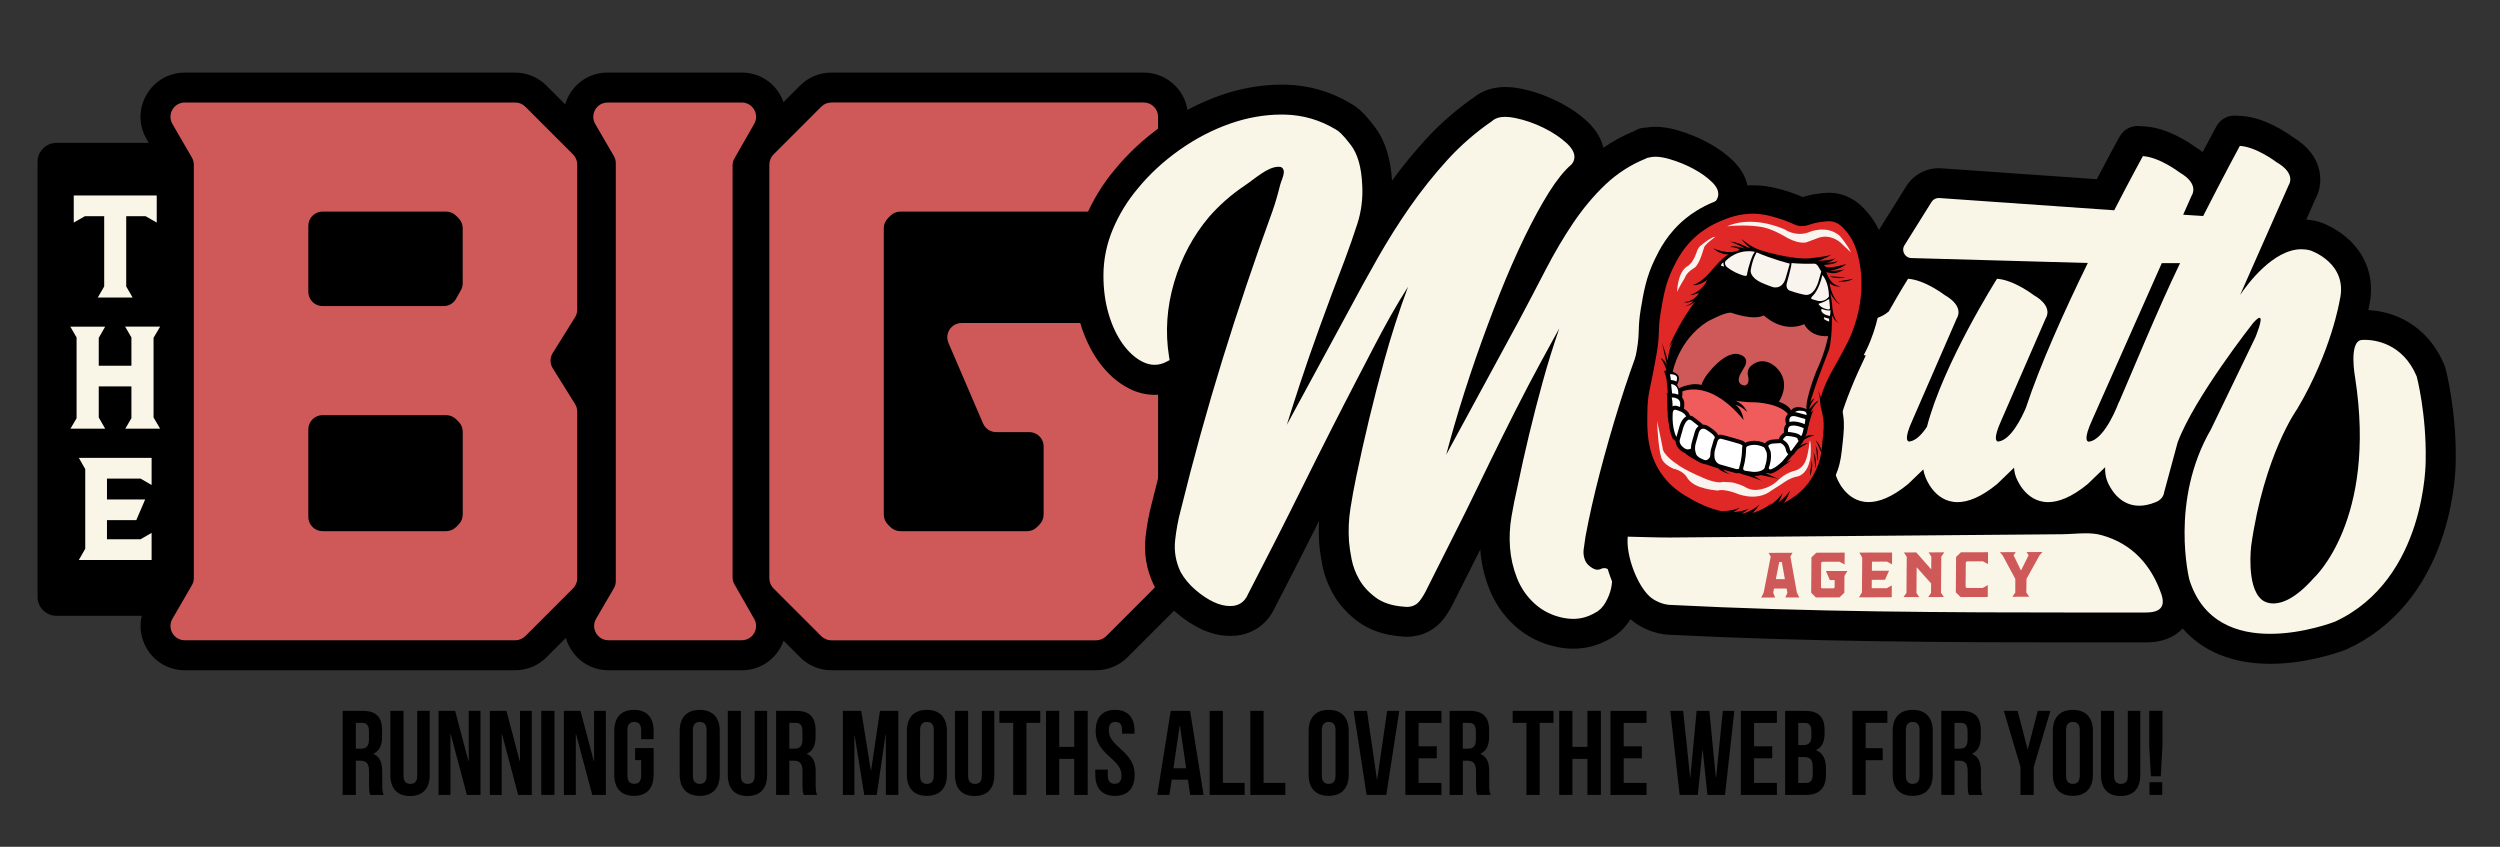
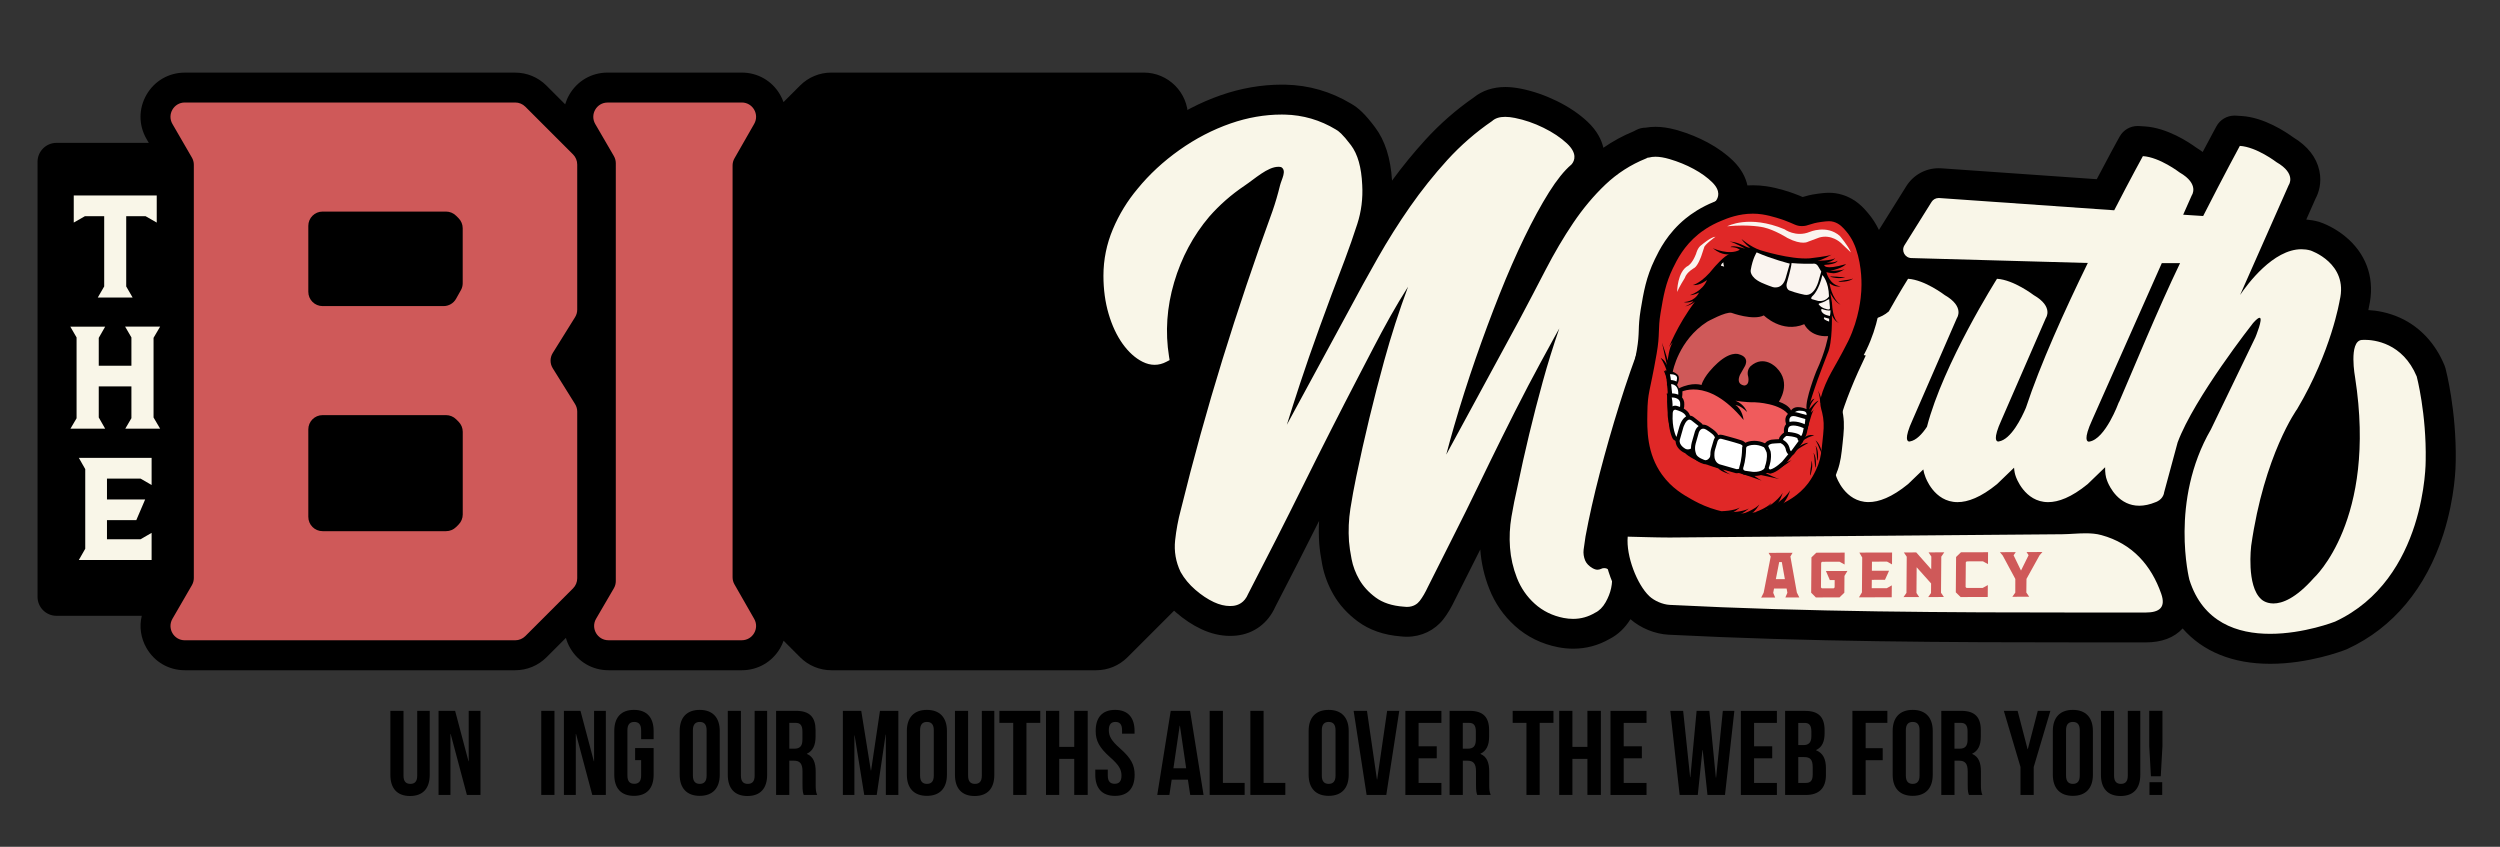
<svg xmlns="http://www.w3.org/2000/svg" version="1.1" id="Layer_1" x="0px" y="0px" viewBox="0 0 620 210" style="enable-background:new 0 0 620 210;" xml:space="preserve">
  <rect x="0" y="0" width="620" height="210" fill="#333333" stroke="none" />
  <style type="text/css">
	.st0{stroke:#000000;stroke-width:13;stroke-linejoin:round;stroke-miterlimit:10;}
	.st1{fill:#CF5959;}
	.st2{fill:#F9F6E8;}
	.st3{fill:#E02827;}
	.st4{fill:#FAF4EF;}
	.st5{fill:#F05B5C;}
	.st6{fill:#FFFFFF;}
</style>
  <g>
-     <path d="M91.82,197.14c-0.18-0.54-0.3-0.86-0.3-2.56v-3.28c0-1.94-0.66-2.65-2.14-2.65h-1.13v8.49h-3.28v-20.85h4.94   c3.4,0,4.85,1.58,4.85,4.79v1.64c0,2.14-0.69,3.51-2.14,4.2v0.06c1.64,0.68,2.17,2.23,2.17,4.41v3.22c0,1.01,0.03,1.76,0.36,2.53   H91.82z M88.25,179.27v6.4h1.28c1.22,0,1.97-0.54,1.97-2.21v-2.05c0-1.49-0.51-2.14-1.67-2.14H88.25z" />
    <path d="M100.07,176.29v16.08c0,1.49,0.66,2.03,1.7,2.03s1.7-0.54,1.7-2.03v-16.08h3.1v15.88c0,3.34-1.67,5.24-4.88,5.24   s-4.88-1.91-4.88-5.24v-15.88H100.07z" />
    <path d="M111.77,182.04h-0.06v15.1h-2.95v-20.85h4.11l3.31,12.48h0.06v-12.48h2.92v20.85h-3.37L111.77,182.04z" />
-     <path d="M124.49,182.04h-0.06v15.1h-2.95v-20.85h4.11l3.31,12.48h0.06v-12.48h2.92v20.85h-3.37L124.49,182.04z" />
    <path d="M134.23,176.29h3.28v20.85h-3.28V176.29z" />
    <path d="M142.86,182.04h-0.06v15.1h-2.95v-20.85h4.11l3.31,12.48h0.06v-12.48h2.92v20.85h-3.37L142.86,182.04z" />
    <path d="M157.51,185.52h4.59v6.61c0,3.34-1.67,5.24-4.88,5.24s-4.88-1.91-4.88-5.24v-10.84c0-3.34,1.67-5.24,4.88-5.24   s4.88,1.91,4.88,5.24v2.03H159v-2.23c0-1.49-0.66-2.05-1.7-2.05s-1.7,0.57-1.7,2.05v11.26c0,1.49,0.66,2.03,1.7,2.03   s1.7-0.54,1.7-2.03v-3.84h-1.49V185.52z" />
    <path d="M168.56,181.29c0-3.34,1.76-5.24,4.97-5.24s4.97,1.91,4.97,5.24v10.84c0,3.34-1.76,5.24-4.97,5.24s-4.97-1.91-4.97-5.24   V181.29z M171.84,192.35c0,1.49,0.66,2.05,1.7,2.05s1.7-0.57,1.7-2.05v-11.26c0-1.49-0.66-2.05-1.7-2.05s-1.7,0.57-1.7,2.05V192.35   z" />
    <path d="M183.75,176.29v16.08c0,1.49,0.66,2.03,1.7,2.03s1.7-0.54,1.7-2.03v-16.08h3.1v15.88c0,3.34-1.67,5.24-4.88,5.24   s-4.88-1.91-4.88-5.24v-15.88H183.75z" />
    <path d="M199.32,197.14c-0.18-0.54-0.3-0.86-0.3-2.56v-3.28c0-1.94-0.66-2.65-2.14-2.65h-1.13v8.49h-3.28v-20.85h4.94   c3.4,0,4.85,1.58,4.85,4.79v1.64c0,2.14-0.69,3.51-2.14,4.2v0.06c1.64,0.68,2.17,2.23,2.17,4.41v3.22c0,1.01,0.03,1.76,0.36,2.53   H199.32z M195.75,179.27v6.4h1.28c1.22,0,1.97-0.54,1.97-2.21v-2.05c0-1.49-0.51-2.14-1.67-2.14H195.75z" />
    <path d="M215.97,191.09h0.06l2.2-14.8h4.56v20.85h-3.1v-14.95h-0.06l-2.2,14.95h-3.1l-2.38-14.74h-0.06v14.74h-2.86v-20.85h4.56   L215.97,191.09z" />
    <path d="M224.9,181.29c0-3.34,1.76-5.24,4.97-5.24s4.97,1.91,4.97,5.24v10.84c0,3.34-1.76,5.24-4.97,5.24s-4.97-1.91-4.97-5.24   V181.29z M228.18,192.35c0,1.49,0.66,2.05,1.7,2.05s1.7-0.57,1.7-2.05v-11.26c0-1.49-0.66-2.05-1.7-2.05s-1.7,0.57-1.7,2.05V192.35   z" />
    <path d="M240.09,176.29v16.08c0,1.49,0.66,2.03,1.7,2.03s1.7-0.54,1.7-2.03v-16.08h3.1v15.88c0,3.34-1.67,5.24-4.88,5.24   s-4.88-1.91-4.88-5.24v-15.88H240.09z" />
    <path d="M247.86,176.29h10.13v2.98h-3.43v17.87h-3.28v-17.87h-3.43V176.29z" />
    <path d="M262.69,197.14h-3.28v-20.85h3.28v8.94h3.72v-8.94h3.34v20.85h-3.34v-8.94h-3.72V197.14z" />
    <path d="M276.54,176.05c3.19,0,4.83,1.91,4.83,5.24v0.66h-3.1v-0.86c0-1.49-0.6-2.05-1.64-2.05s-1.64,0.57-1.64,2.05   c0,1.52,0.66,2.65,2.8,4.53c2.74,2.41,3.6,4.14,3.6,6.52c0,3.34-1.67,5.24-4.88,5.24s-4.88-1.91-4.88-5.24v-1.28h3.1v1.49   c0,1.49,0.66,2.03,1.7,2.03s1.7-0.54,1.7-2.03c0-1.52-0.66-2.65-2.8-4.53c-2.74-2.41-3.6-4.14-3.6-6.52   C271.71,177.96,273.35,176.05,276.54,176.05z" />
    <path d="M298.48,197.14h-3.31l-0.57-3.78h-4.02l-0.57,3.78h-3.01l3.34-20.85h4.8L298.48,197.14z M291.01,190.53h3.16l-1.55-10.54   h-0.06L291.01,190.53z" />
    <path d="M300,176.29h3.28v17.87h5.39v2.98H300V176.29z" />
    <path d="M310.09,176.29h3.28v17.87h5.39v2.98h-8.67V176.29z" />
    <path d="M324.54,181.29c0-3.34,1.76-5.24,4.97-5.24s4.97,1.91,4.97,5.24v10.84c0,3.34-1.76,5.24-4.97,5.24s-4.97-1.91-4.97-5.24   V181.29z M327.81,192.35c0,1.49,0.66,2.05,1.7,2.05s1.7-0.57,1.7-2.05v-11.26c0-1.49-0.66-2.05-1.7-2.05s-1.7,0.57-1.7,2.05V192.35   z" />
    <path d="M341.48,193.3h0.06l2.47-17.01h3.01l-3.22,20.85h-4.88l-3.22-20.85h3.31L341.48,193.3z" />
    <path d="M351.81,185.08h4.5v2.98h-4.5v6.11h5.66v2.98h-8.94v-20.85h8.94v2.98h-5.66V185.08z" />
    <path d="M366.35,197.14c-0.18-0.54-0.3-0.86-0.3-2.56v-3.28c0-1.94-0.66-2.65-2.14-2.65h-1.13v8.49h-3.28v-20.85h4.94   c3.4,0,4.86,1.58,4.86,4.79v1.64c0,2.14-0.69,3.51-2.14,4.2v0.06c1.64,0.68,2.17,2.23,2.17,4.41v3.22c0,1.01,0.03,1.76,0.36,2.53   H366.35z M362.77,179.27v6.4h1.28c1.22,0,1.96-0.54,1.96-2.21v-2.05c0-1.49-0.51-2.14-1.67-2.14H362.77z" />
    <path d="M375.13,176.29h10.13v2.98h-3.42v17.87h-3.28v-17.87h-3.42V176.29z" />
    <path d="M389.96,197.14h-3.28v-20.85h3.28v8.94h3.72v-8.94h3.34v20.85h-3.34v-8.94h-3.72V197.14z" />
    <path d="M402.68,185.08h4.5v2.98h-4.5v6.11h5.66v2.98h-8.94v-20.85h8.94v2.98h-5.66V185.08z" />
    <path d="M422.27,186.03h-0.06l-1.16,11.11h-4.5l-2.32-20.85h3.19l1.73,16.44h0.06l1.55-16.44h3.16l1.61,16.56h0.06l1.67-16.56h2.86   l-2.32,20.85h-4.35L422.27,186.03z" />
    <path d="M435.01,185.08h4.5v2.98h-4.5v6.11h5.66v2.98h-8.94v-20.85h8.94v2.98h-5.66V185.08z" />
    <path d="M452.5,181.09v0.75c0,2.14-0.65,3.49-2.11,4.17v0.06c1.76,0.69,2.44,2.23,2.44,4.44v1.7c0,3.22-1.7,4.94-4.97,4.94h-5.15   v-20.85h4.94C451.04,176.29,452.5,177.87,452.5,181.09z M445.97,179.27v5.51h1.28c1.22,0,1.97-0.54,1.97-2.2v-1.16   c0-1.49-0.51-2.14-1.67-2.14H445.97z M445.97,187.76v6.4h1.88c1.1,0,1.7-0.51,1.7-2.05v-1.82c0-1.94-0.63-2.53-2.11-2.53H445.97z" />
    <path d="M462.68,185.55h4.23v2.98h-4.23v8.61h-3.28v-20.85h8.67v2.98h-5.39V185.55z" />
    <path d="M469.38,181.29c0-3.34,1.76-5.24,4.97-5.24s4.97,1.91,4.97,5.24v10.84c0,3.34-1.76,5.24-4.97,5.24s-4.97-1.91-4.97-5.24   V181.29z M472.65,192.35c0,1.49,0.66,2.05,1.7,2.05s1.7-0.57,1.7-2.05v-11.26c0-1.49-0.66-2.05-1.7-2.05s-1.7,0.57-1.7,2.05V192.35   z" />
    <path d="M488.29,197.14c-0.18-0.54-0.3-0.86-0.3-2.56v-3.28c0-1.94-0.66-2.65-2.14-2.65h-1.13v8.49h-3.28v-20.85h4.94   c3.4,0,4.86,1.58,4.86,4.79v1.64c0,2.14-0.69,3.51-2.14,4.2v0.06c1.64,0.68,2.17,2.23,2.17,4.41v3.22c0,1.01,0.03,1.76,0.36,2.53   H488.29z M484.71,179.27v6.4H486c1.22,0,1.96-0.54,1.96-2.21v-2.05c0-1.49-0.51-2.14-1.67-2.14H484.71z" />
    <path d="M501.09,190.23l-4.14-13.94h3.42l2.47,9.5h0.06l2.47-9.5h3.13l-4.14,13.94v6.91h-3.28V190.23z" />
    <path d="M509.1,181.29c0-3.34,1.76-5.24,4.97-5.24s4.97,1.91,4.97,5.24v10.84c0,3.34-1.76,5.24-4.97,5.24s-4.97-1.91-4.97-5.24   V181.29z M512.38,192.35c0,1.49,0.65,2.05,1.7,2.05s1.7-0.57,1.7-2.05v-11.26c0-1.49-0.65-2.05-1.7-2.05s-1.7,0.57-1.7,2.05V192.35   z" />
    <path d="M524.29,176.29v16.08c0,1.49,0.66,2.03,1.7,2.03s1.7-0.54,1.7-2.03v-16.08h3.1v15.88c0,3.34-1.67,5.24-4.88,5.24   s-4.88-1.91-4.88-5.24v-15.88H524.29z" />
    <path d="M533.43,192.52l-0.42-7.54v-8.7h3.28v8.7l-0.42,7.54H533.43z M536.23,193.98v3.16h-3.16v-3.16H536.23z" />
  </g>
  <g>
    <g>
      <path class="st0" d="M27.61,71.04V53.61h-4.77l-2.78,1.59v-6.73h20.58v6.73l-2.78-1.59h-4.77v17.43l1.59,2.75h-8.64L27.61,71.04z" />
      <path class="st0" d="M20.76,103.73V83.69l-1.55-2.68h8.64l-1.59,2.78v6.91h8.1v-7.02l-1.56-2.68h8.68l-1.63,2.78v19.75l1.63,2.78    h-8.64l1.52-2.6v-7.88h-8.1v7.7l1.59,2.78h-8.61L20.76,103.73z" />
      <path class="st0" d="M22.91,136.09v-19.75l-1.59-2.79h18.05v6.73l-2.75-1.59H28.3v5.17h9.47L35.57,129H28.3v4.74h8.32l2.75-1.59    v6.73H21.32L22.91,136.09z" />
    </g>
    <path d="M298.96,78.14c-1.07-1.84-2.59-3.27-4.37-4.21V55.59c0.02-0.28,0.04-0.55,0.04-0.84V28.97c0-6.05-4.92-10.97-10.97-10.97   h-77.48c-2.93,0-5.68,1.14-7.76,3.21l-4.11,4.11c-0.23-0.64-0.51-1.26-0.86-1.86c-1.98-3.42-5.53-5.46-9.49-5.46h-33.27   c-3.97,0-7.52,2.05-9.51,5.5c-0.44,0.76-0.77,1.55-1.02,2.37l-4.65-4.65c-2.07-2.07-4.83-3.21-7.76-3.21H45.83   c-3.97,0-7.52,2.05-9.5,5.49c-1.98,3.44-1.98,7.54,0.01,10.97l0.56,0.96H14c-2.58,0-4.69,2.11-4.69,4.69v107.91   c0,2.58,2.11,4.69,4.69,4.69h21.16c-0.65,2.68-0.26,5.52,1.18,8.01c1.98,3.44,5.53,5.49,9.5,5.49h81.93c2.93,0,5.68-1.14,7.76-3.21   l4.81-4.81c0.25,0.86,0.59,1.71,1.06,2.51c1.98,3.45,5.54,5.51,9.51,5.51h33.07c3.95,0,7.5-2.04,9.49-5.46   c0.35-0.6,0.63-1.22,0.86-1.86l4.11,4.11c2.07,2.07,4.83,3.21,7.76,3.21h65.65c2.93,0,5.68-1.14,7.76-3.21l11.83-11.83   c2.07-2.07,3.21-4.83,3.21-7.75V96.74l4.38-7.66C300.96,85.65,300.95,81.56,298.96,78.14z" />
    <g>
      <g>
        <path class="st1" d="M45.83,161.79c-2.37,0-4.49-1.22-5.67-3.27c-1.18-2.05-1.18-4.5,0-6.55l4.83-8.34     c0.05-0.08,0.07-0.18,0.07-0.27V40.86c0-0.1-0.02-0.19-0.07-0.27l-4.83-8.34c-1.19-2.05-1.19-4.5-0.01-6.55     c1.18-2.05,3.3-3.27,5.67-3.27h81.93c1.75,0,3.39,0.68,4.63,1.92l11.83,11.83c1.24,1.24,1.92,2.88,1.92,4.63v36     c0,1.22-0.34,2.42-0.99,3.46l-5.54,8.89c-0.11,0.18-0.11,0.4,0,0.57l5.54,8.89c0.65,1.04,0.99,2.24,0.99,3.46v41.34     c0,1.75-0.68,3.39-1.91,4.63l-11.83,11.83c-1.23,1.24-2.88,1.92-4.63,1.92H45.83z M80,105.97c-0.3,0-0.54,0.24-0.54,0.54v21.68     c0,0.3,0.24,0.54,0.54,0.54h30.62c0.15,0,0.28-0.06,0.38-0.16l0.59-0.59c0.1-0.1,0.16-0.24,0.16-0.38v-20.5     c0-0.15-0.06-0.28-0.16-0.38l-0.59-0.59c-0.1-0.1-0.24-0.16-0.38-0.16H80z M80,55.48c-0.3,0-0.54,0.24-0.54,0.54v16.35     c0,0.3,0.24,0.54,0.54,0.54h30.01c0.2,0,0.38-0.11,0.47-0.28l1.2-2.14c0.04-0.08,0.07-0.17,0.07-0.27V56.61     c0-0.15-0.06-0.28-0.16-0.38L111,55.64c-0.1-0.1-0.24-0.16-0.38-0.16H80z" />
        <path d="M127.77,25.42c0.94,0,1.84,0.37,2.51,1.04l11.83,11.83c0.66,0.66,1.04,1.57,1.04,2.51v36c0,0.66-0.19,1.31-0.54,1.87     l-5.54,8.89c-0.71,1.15-0.71,2.6,0,3.75l5.54,8.89c0.35,0.56,0.54,1.21,0.54,1.87v41.34c0,0.94-0.37,1.84-1.04,2.51l-11.83,11.83     c-0.66,0.66-1.57,1.04-2.51,1.04H45.83c-2.73,0-4.43-2.96-3.07-5.32l4.83-8.34c0.31-0.54,0.48-1.15,0.48-1.78V40.86     c0-0.62-0.16-1.24-0.48-1.78l-4.83-8.34c-1.37-2.36,0.34-5.32,3.07-5.32H127.77 M80,75.91h30.01c1.28,0,2.47-0.69,3.09-1.81     l1.2-2.14c0.3-0.53,0.45-1.12,0.45-1.73V56.61c0-0.94-0.37-1.84-1.04-2.51l-0.59-0.59c-0.66-0.66-1.57-1.04-2.51-1.04H80     c-1.96,0-3.54,1.59-3.54,3.54v16.35C76.46,74.33,78.05,75.91,80,75.91 M80,131.73h30.62c0.94,0,1.84-0.37,2.51-1.04l0.59-0.59     c0.66-0.66,1.04-1.57,1.04-2.51v-20.5c0-0.94-0.37-1.84-1.04-2.51l-0.59-0.59c-0.66-0.66-1.57-1.04-2.51-1.04H80     c-1.96,0-3.54,1.59-3.54,3.54v21.68C76.46,130.15,78.05,131.73,80,131.73 M127.77,19.42H45.83c-3.4,0-6.57,1.83-8.27,4.78     c-1.7,2.95-1.7,6.6,0.01,9.55l4.5,7.77V142.7l-4.5,7.77c-1.7,2.94-1.71,6.6-0.01,9.55c1.7,2.95,4.87,4.78,8.27,4.78h81.93     c2.55,0,4.95-0.99,6.75-2.8l11.83-11.83c1.8-1.8,2.79-4.2,2.79-6.75v-41.34c0-1.79-0.5-3.53-1.44-5.05l-4.73-7.59l4.73-7.59     c0.94-1.52,1.44-3.26,1.44-5.05v-36c0-2.55-0.99-4.95-2.8-6.75l-11.83-11.83C132.71,20.42,130.31,19.42,127.77,19.42     L127.77,19.42z M82.46,58.48h26.29v11.11l-0.18,0.33H82.46V58.48L82.46,58.48z M82.46,108.97h26.29v16.77H82.46V108.97     L82.46,108.97z" />
      </g>
      <g>
        <path class="st1" d="M150.9,161.79c-2.37,0-4.49-1.23-5.67-3.29c-1.18-2.06-1.17-4.51,0.02-6.55l4.41-7.56     c0.05-0.08,0.07-0.18,0.07-0.27V40.48c0-0.1-0.03-0.19-0.07-0.27l-4.62-7.95c-1.19-2.05-1.2-4.5-0.01-6.55     c1.18-2.05,3.3-3.28,5.67-3.28h33.27c2.36,0,4.47,1.22,5.66,3.26c1.18,2.04,1.19,4.48,0.02,6.53l-4.89,8.55     c-0.05,0.08-0.07,0.18-0.07,0.27v102.14c0,0.09,0.02,0.19,0.07,0.27l4.89,8.55c1.17,2.05,1.16,4.49-0.02,6.53     c-1.18,2.04-3.3,3.26-5.66,3.26H150.9z" />
        <path d="M183.96,25.42c2.72,0,4.43,2.94,3.08,5.3l-4.89,8.55c-0.31,0.54-0.47,1.14-0.47,1.76v102.14c0,0.62,0.16,1.22,0.47,1.76     l4.89,8.55c1.35,2.36-0.36,5.3-3.08,5.3h-33.07c-2.73,0-4.44-2.97-3.06-5.33l4.41-7.56c0.32-0.54,0.48-1.16,0.48-1.79V40.48     c0-0.63-0.17-1.24-0.48-1.78l-4.62-7.95c-1.37-2.36,0.33-5.32,3.06-5.32H183.96 M183.96,19.42h-33.27c-3.4,0-6.57,1.83-8.27,4.78     c-1.7,2.95-1.69,6.61,0.02,9.55l4.29,7.38v102.31l-4.08,6.99c-1.72,2.94-1.73,6.61-0.03,9.56c1.7,2.95,4.87,4.79,8.28,4.79h33.07     c3.44,0,6.53-1.78,8.25-4.75c1.73-2.98,1.74-6.54,0.03-9.52l-4.56-7.99V41.69l4.56-7.99c1.71-2.99,1.7-6.55-0.03-9.52     C190.49,21.2,187.41,19.42,183.96,19.42L183.96,19.42z" />
      </g>
      <g>
-         <path class="st1" d="M206.17,161.79c-1.75,0-3.39-0.68-4.63-1.92l-11.83-11.83c-1.24-1.24-1.92-2.88-1.92-4.63V40.8     c0-1.75,0.68-3.39,1.92-4.63l11.83-11.83c1.24-1.24,2.88-1.92,4.63-1.92h77.48c3.61,0,6.54,2.94,6.54,6.54v25.79     c0,3.61-2.94,6.55-6.55,6.55c-1.13,0-2.25-0.3-3.24-0.87l-8.55-4.89c-0.08-0.05-0.18-0.07-0.27-0.07h-48.27     c-0.14,0-0.28,0.06-0.38,0.16l-0.59,0.59c-0.1,0.1-0.16,0.24-0.16,0.38v70.99c0,0.14,0.06,0.28,0.16,0.38l0.59,0.59     c0.1,0.1,0.24,0.16,0.38,0.16h31.36c0.15,0,0.28-0.06,0.38-0.16l0.59-0.59c0.1-0.1,0.16-0.24,0.16-0.38v-16.9     c0-0.3-0.24-0.54-0.54-0.54h-8.22c-2.62,0-4.98-1.55-6.01-3.96l-8.58-19.97c-0.87-2.03-0.67-4.34,0.55-6.18     c1.21-1.84,3.26-2.94,5.46-2.94h51.01c2.36,0,4.48,1.22,5.66,3.26c1.18,2.04,1.19,4.48,0.02,6.53l-4.89,8.55     c-0.05,0.08-0.07,0.18-0.07,0.27v47.7c0,1.75-0.68,3.39-1.92,4.63l-11.83,11.83c-1.24,1.24-2.88,1.92-4.63,1.92H206.17z" />
        <path d="M283.66,25.42c1.96,0,3.54,1.59,3.54,3.54v25.79c0,2.07-1.7,3.55-3.55,3.55c-0.59,0-1.19-0.15-1.75-0.47l-8.55-4.89     c-0.54-0.31-1.14-0.47-1.76-0.47h-48.27c-0.94,0-1.84,0.37-2.51,1.04l-0.59,0.59c-0.66,0.66-1.04,1.57-1.04,2.51v70.99     c0,0.94,0.37,1.84,1.04,2.51l0.59,0.59c0.66,0.66,1.57,1.04,2.51,1.04h31.36c0.94,0,1.84-0.37,2.51-1.04l0.59-0.59     c0.66-0.66,1.04-1.57,1.04-2.51v-16.9c0-1.96-1.59-3.54-3.54-3.54h-8.22c-1.42,0-2.7-0.84-3.26-2.14l-8.58-19.97     c-1-2.34,0.71-4.94,3.26-4.94h51.01c2.72,0,4.43,2.94,3.08,5.3l-4.89,8.55c-0.31,0.54-0.47,1.14-0.47,1.76v47.7     c0,0.94-0.37,1.84-1.04,2.51l-11.83,11.83c-0.66,0.66-1.57,1.04-2.51,1.04h-65.65c-0.94,0-1.84-0.37-2.51-1.04l-11.83-11.83     c-0.66-0.66-1.04-1.57-1.04-2.51V40.8c0-0.94,0.37-1.84,1.04-2.51l11.83-11.83c0.66-0.66,1.57-1.04,2.51-1.04H283.66      M283.66,19.42h-77.48c-2.55,0-4.95,0.99-6.75,2.8l-11.83,11.83c-1.8,1.8-2.79,4.2-2.79,6.75v102.61c0,2.55,0.99,4.95,2.79,6.75     l11.83,11.83c1.8,1.8,4.2,2.8,6.75,2.8h65.65c2.55,0,4.95-0.99,6.75-2.8l11.83-11.83c1.8-1.8,2.79-4.2,2.79-6.75V96.37l4.56-7.98     c1.71-2.99,1.7-6.55-0.03-9.52c-1.73-2.98-4.81-4.75-8.25-4.75h-51.01c-3.22,0-6.2,1.6-7.97,4.29c-1.77,2.69-2.07,6.06-0.8,9.02     l8.58,19.97c1.51,3.51,4.95,5.78,8.77,5.78h5.76v12.58h-27.63V58.48h45.75l7.99,4.56c1.45,0.83,3.08,1.26,4.73,1.26     c5.26,0,9.55-4.28,9.55-9.55V28.97C293.2,23.71,288.92,19.42,283.66,19.42L283.66,19.42z" />
      </g>
    </g>
    <g>
      <path class="st2" d="M25.84,71.04V53.61h-4.77l-2.78,1.59v-6.73h20.58v6.73l-2.78-1.59H31.3v17.43l1.59,2.75h-8.64L25.84,71.04z" />
      <path class="st2" d="M18.99,103.73V83.69l-1.55-2.68h8.64l-1.59,2.78v6.91h8.1v-7.02l-1.56-2.68h8.68l-1.63,2.78v19.75l1.63,2.78    h-8.64l1.52-2.6v-7.88h-8.1v7.7l1.59,2.78h-8.61L18.99,103.73z" />
      <path class="st2" d="M21.14,136.09v-19.75l-1.59-2.79h18.05v6.73l-2.75-1.59h-8.32v5.17H36L33.8,129h-7.27v4.74h8.32l2.75-1.59    v6.73H19.55L21.14,136.09z" />
    </g>
  </g>
  <g>
    <path d="M606.52,91.5l-0.04-0.16c-0.06-0.23-0.13-0.45-0.22-0.66l-0.06-0.15c-2.21-5.29-5.88-9.28-10.62-11.55   c-3.24-1.55-6.29-1.98-8.23-2.08c0.08-0.39,0.13-0.69,0.17-0.89c1.46-6.36-0.32-12.25-5.01-16.6c-3.12-2.89-6.54-4.12-7.19-4.33   l-0.05-0.02c-0.08-0.03-0.15-0.05-0.23-0.07l-0.05-0.01c-0.99-0.28-2-0.45-3.03-0.53l2.29-5.18c0.72-1.34,1.63-3.81,0.95-6.95   c-0.72-3.32-2.9-6.1-6.5-8.28c-1.84-1.34-7.2-4.92-12.75-5.27l-1.49-0.09c-0.11-0.01-0.21-0.01-0.32-0.01   c-1.85,0-3.57,1.01-4.46,2.65l-0.71,1.31c-0.02,0.03-1.04,1.91-2.7,5.06c-0.5-0.37-1.03-0.73-1.6-1.08   c-1.83-1.34-7.2-4.91-12.75-5.26l-1.48-0.09c-0.11-0.01-0.21-0.01-0.32-0.01c-1.84,0-3.55,1-4.45,2.63l-0.72,1.3   c-0.1,0.18-2.06,3.75-4.95,9.26l-38.54-2.7c-0.01,0-0.02,0-0.02,0c-0.22-0.01-0.42-0.02-0.63-0.02c-3.29,0-6.3,1.67-8.05,4.46   l-6.72,10.75c-0.02,0.03-0.04,0.07-0.06,0.1c-0.72-1.5-1.61-2.88-2.68-4.15c-1.05-1.25-3-3.57-6.52-4.61   c-1.04-0.31-2.08-0.46-3.18-0.46c-1,0-1.94,0.12-2.84,0.24c-1.73,0.23-2.91,0.56-3.7,0.81c-0.52-0.23-1.23-0.53-2.15-0.86   c-0.86-0.32-3.91-1.38-6.87-1.81c-1.09-0.16-2.2-0.24-3.31-0.24c0,0,0,0,0,0c-0.47,0-0.93,0.01-1.37,0.04   c-0.43-2.01-1.5-4.06-3.41-5.98c-1.75-1.74-3.9-3.3-6.4-4.65c-2.28-1.23-4.75-2.24-7.32-3l-0.33-0.1   c-0.09-0.03-0.18-0.05-0.27-0.07c-1.83-0.5-3.49-0.74-5.07-0.74c-0.83,0-1.64,0.07-2.43,0.21h0c-0.79,0-1.57,0.18-2.27,0.54   l-0.49,0.25l-0.23,0.12c-2.66,1.09-5.17,2.46-7.5,4.08c-0.43-1.87-1.5-4.18-3.94-6.47c-2.08-1.95-4.66-3.69-7.65-5.15   c-2.89-1.41-5.88-2.44-8.88-3.04c-1.37-0.27-2.67-0.41-3.87-0.41c-3.03,0-5.72,0.9-7.8,2.59c-4.38,3.03-8.43,6.58-12.03,10.53   c-2.9,3.19-5.67,6.57-8.24,10.09c-0.35-5.57-1.73-9.9-4.21-13.22c-2.33-3.11-4.08-4.82-5.99-5.88c-4.99-2.99-10.44-4.57-16.22-4.69   c-0.3-0.01-0.61-0.01-0.91-0.01c0,0,0,0,0,0c-5.05,0-10.13,0.88-15.11,2.61c-5.08,1.77-9.98,4.3-14.55,7.55   c-4.52,3.21-8.48,6.88-11.77,10.9c-3,3.56-5.44,7.56-7.27,11.88c-1.95,4.61-2.94,9.48-2.94,14.46c0,4.1,0.53,7.99,1.59,11.55   c1.09,3.69,2.62,6.93,4.54,9.63c2.19,3.07,4.78,5.36,7.69,6.82c2.04,1.02,4.16,1.53,6.3,1.53c2.21,0,4.37-0.55,6.41-1.62l0.63-0.34   c-2.78,9.47-5.37,19.08-7.73,28.67c-0.74,2.76-1.28,5.64-1.59,8.55c-0.45,4.13,0.23,8.12,2.03,11.87l0.02,0.04   c0.02,0.05,0.05,0.09,0.07,0.14l0.02,0.03l0.04,0.07l0.02,0.03c0.03,0.05,0.05,0.1,0.08,0.14l0.02,0.03   c1.31,2.33,3.06,4.45,5.22,6.32c2.01,1.75,4.13,3.16,6.32,4.18c2.36,1.11,4.77,1.67,7.14,1.67c0.53,0,1.05-0.03,1.57-0.08   c4.32-0.46,7.83-3.07,9.64-7.17c3.7-7.12,7.34-14.25,10.85-21.28c-0.11,1.86-0.1,3.73,0.03,5.6c0,0.01,0,0.02,0,0.03   c0.12,1.53,0.37,3.3,0.75,5.26c0.5,2.57,1.43,5.05,2.77,7.38c1.45,2.53,3.48,4.77,6.03,6.66c2.88,2.14,6.46,3.39,10.66,3.72   c0.51,0.06,1.03,0.09,1.53,0.09c3.6,0,6.89-1.59,9.05-4.35c1.02-1.31,1.98-2.93,2.87-4.81c2.12-4.24,4.23-8.45,6.28-12.49   c0,0.01,0,0.03,0,0.04c0.24,3.31,0.99,6.58,2.22,9.7c1.4,3.58,3.55,6.68,6.38,9.23c2.99,2.69,6.59,4.47,10.69,5.27   c1.26,0.25,2.53,0.37,3.77,0.37c3.19,0,6.21-0.81,8.98-2.4c2.1-1.07,3.84-2.72,5.2-4.91c2.53,2.21,6.09,3.67,9.42,3.84   c34.68,1.76,68.88,1.91,103.78,1.91c3.41,0,6.83,0,10.26,0l4.3,0c4.01,0,7.09-1.17,9.18-3.46c4.99,5.72,12.41,8.77,21.72,8.77   c9.56,0,17.91-3.19,18.84-3.55l0.06-0.03c0.09-0.04,0.18-0.08,0.28-0.12l0.06-0.03c11.21-5.2,19.4-15.01,23.69-28.38   c2.96-9.22,3.08-17.1,3.08-18.22C609.21,101.84,606.63,91.92,606.52,91.5z" />
    <g>
      <path class="st1" d="M437.31,146.97l1.75-8.96l-0.53-0.92l5.96-0.02l-0.54,0.92l1.6,8.95l0.61,1.22l-3.47,0.01l0.5-1.17    l-0.19-1.06l-3.12,0.01l-0.2,1.06l0.48,1.17l-3.47,0.01L437.31,146.97z M442.58,143.63l-0.76-4.23l-0.65,0l-0.83,4.23    L442.58,143.63z" />
      <path class="st1" d="M449.09,147l0.07-8.78l1.2-1.16l7.05-0.02l-0.02,2.95l-1.25-0.69l-4.33,0.01l-0.23,0.22l-0.05,6.15l0.23,0.22    l2.93-0.01l0.23-0.22l0.01-1.82l-1.2,0l-0.97-2.25l5.34-0.02l-0.73,1.22l-0.03,4.17l-1.2,1.16l-5.86,0.02L449.09,147z" />
      <path class="st1" d="M461.68,146.9l0.07-8.65l-0.71-1.22l8.12-0.02l-0.02,2.95l-1.23-0.69l-3.74,0.01l-0.02,2.27l4.26-0.01    l-1.01,2.25l-3.27,0.01l-0.02,2.08l3.74-0.01l1.24-0.7l-0.02,2.95l-8.12,0.02L461.68,146.9z" />
      <path class="st1" d="M472.73,147.02l0.07-8.97l-0.71-1.06l3.08-0.01l3.71,4.19l0.03-3.17l-0.69-1.03l3.9-0.01l-0.74,1.06    L481.3,147l0.72,1.06l-3.89,0.01l0.69-1l0.02-2.38l-3.58-4.01l-0.05,6.38l0.68,1.01l-3.89,0.01L472.73,147.02z" />
      <path class="st1" d="M484.96,146.89l0.07-8.78l1.2-1.16l6.74-0.02l-0.02,2.95l-1.25-0.69l-4.02,0.01l-0.23,0.22l-0.05,6.15    l0.23,0.22l4.02-0.01l1.26-0.7l-0.02,2.95l-6.74,0.02L484.96,146.89z" />
      <path class="st1" d="M499.72,146.96l0.01-3.39l-3.14-5.84l-0.69-0.81l3.94-0.01l-0.54,0.78l1.84,3.8l1.89-3.81l-0.51-0.77    l3.94-0.01l-0.71,0.81l-3.24,5.86l-0.04,3.39l0.71,1.04l-4.18,0.01L499.72,146.96z" />
    </g>
    <g>
      <g>
        <g>
          <g>
            <path class="st2" d="M562.98,160.22c-11.79,0-19.71-5.37-22.89-15.54l-0.04-0.16c-0.14-0.55-2.29-9.37-0.72-20.62       c-0.47,1.17-1.42,2.4-3.02,3.19c-0.14,0.07-0.31,0.14-0.49,0.22c-1.79,0.75-3.58,1.14-5.28,1.14c-1.58,0-3.08-0.33-4.47-0.99       c-2.66-1.25-4.34-3.42-5.28-5.03c-0.15-0.25-0.28-0.49-0.4-0.72c-0.37,0.35-0.66,0.63-0.66,0.63l-0.09,0.07       c-4.18,3.41-8.12,5.15-11.7,5.15c-4.95,0-8.14-3.19-9.79-6.06c-0.5,0.48-0.88,0.84-0.88,0.84l-0.09,0.07       c-4.18,3.41-8.11,5.15-11.7,5.15c-4.81,0-7.96-3.01-9.65-5.82c-0.35,0.33-0.63,0.6-0.63,0.6l-0.09,0.07       c-4.18,3.41-8.12,5.15-11.7,5.15c-6.29,0-9.74-5.15-10.8-8.25c-2.19-5.65-0.54-14.62,5.06-27.34       c-2.45-0.31-2.53-2.91-2.56-4.06c-0.02-0.73-0.04-1.73-0.07-2.8c-0.04-2.14-0.07-4.56-0.07-5.7c0-3.38,2.31-3.65,3.01-3.65       h2.72l0.06,0.63c0.35,0.03,0.72,0.05,1.12,0.05c1.75,0,3.16-0.39,4.22-1.15c2.59-4.6,4.49-7.6,4.57-7.73l0.79-1.25       c-0.74-0.45-1.38-1.1-1.82-1.89c-0.89-1.61-0.84-3.58,0.14-5.15l6.72-10.75c0.93-1.49,2.54-2.38,4.3-2.38       c0.11,0,0.22,0,0.33,0.01l41.45,2.91c3.63-7.01,6.21-11.69,6.24-11.75l0.92-1.67l1.9,0.12c4.63,0.29,9.5,3.74,10.57,4.53       c2.62,1.54,4.17,3.4,4.63,5.53c0.02,0.08,0.03,0.16,0.04,0.23c3.5-6.79,5.93-11.26,5.97-11.32l0.91-1.68l1.91,0.12       c4.63,0.29,9.5,3.74,10.57,4.54c2.61,1.54,4.17,3.4,4.63,5.52c0.35,1.64-0.05,3.12-0.6,4.07l-5.83,13.17       c1.97-1.02,4.1-1.66,6.33-1.66c1.03,0,2.04,0.14,3.03,0.41l0.13,0.04c4.18,1.38,11.48,6.46,9.26,15.85       c-0.25,1.43-2.56,13.82-10.9,27.85l-0.07,0.12l-0.08,0.11c-0.07,0.1-7.81,11.07-10.88,32.61c-0.42,3.45-0.13,9.1,1.5,10.55       l0.09,0.08c0.09,0.06,0.4,0.23,0.96,0.23c0.92,0,3.53-0.52,7.77-5.31l0.11-0.12l0.12-0.11c0.02-0.02,3.63-3.42,6.57-10.84       c2.73-6.89,5.41-18.77,2.72-36.17c-0.42-2.24-1.19-7.97,1-10.89c0.81-1.08,1.97-1.75,3.28-1.89l0,0c0,0,0.39-0.05,1.06-0.05       c2.6,0,11.43,0.79,15.68,10.94l0.08,0.19l0.05,0.2c0.1,0.39,2.54,9.77,2.32,21.68c0,0.24,0.03,7.86-2.87,16.88       c-3.9,12.16-11.28,21.05-21.34,25.71l-0.16,0.07C579.85,157.11,571.87,160.22,562.98,160.22       C562.98,160.22,562.98,160.22,562.98,160.22z M546.57,103.2c-1.49,2.61-2.77,5.12-3.61,7.33c0.76-1.8,1.65-3.61,2.68-5.4       L546.57,103.2z M483.96,70.71c2.15,1.27,3.58,2.75,4.28,4.42c2.46-4.34,4.29-7.25,4.49-7.56l0.01-0.01l-15.24-0.42       C480.6,68.3,483.22,70.16,483.96,70.71z M506.03,70.71c1.91,1.12,3.25,2.42,4.02,3.86c0.96-2.08,1.97-4.23,3.03-6.45       l-11.94-0.33C503.51,68.9,505.41,70.25,506.03,70.71z" />
          </g>
          <g>
            <path d="M555.48,36.18c4.17,0.26,9.09,4.04,9.09,4.04c5.04,2.9,3.03,5.68,3.03,5.68l-12.06,27.26       c1.8-2.66,8.2-11.35,15.22-11.35c0.73,0,1.48,0.1,2.22,0.3c0,0,9.51,3.14,7.26,12.4c0,0-2.05,12.64-10.53,26.91       c0,0-8.19,11.27-11.42,33.95c0,0-1.22,9.93,2.48,13.22c0,0,1.01,1.07,3.04,1.07c2.17,0,5.51-1.23,10.02-6.32       c0,0,15.73-14.23,10.24-49.69c0,0-1.67-8.99,1.62-9.34c0,0,0.27-0.03,0.75-0.03c2.32,0,9.41,0.72,12.91,9.09       c0,0,2.44,9.23,2.22,20.86c0,0,0.22,29.4-22.47,39.93c0,0-7.69,3.03-16.11,3.03c-8.01,0-16.68-2.74-20.03-13.44       c0,0-4.94-19.5,5.34-37.24l11.03-22.84c0,0,2.03-4.86,1.04-4.86c-0.27,0-0.77,0.37-1.61,1.31c0,0-14.58,18.5-18.71,29.61       l-3.35,12.39c0,0-0.09,1.45-1.73,2.26c-0.09,0.04-0.18,0.08-0.28,0.12c-1.56,0.65-2.94,0.92-4.16,0.92       c-1.22,0-2.28-0.27-3.19-0.7c-1.96-0.92-3.23-2.56-3.97-3.83c-0.58-0.99-0.83-1.75-0.83-1.75c-0.34-0.85-0.49-1.96-0.47-3.26       c-2.43,2.37-4.33,4.18-4.33,4.18c-4.05,3.31-7.27,4.47-9.8,4.47c-5.88,0-7.99-6.28-7.99-6.28c-0.25-0.63-0.4-1.39-0.46-2.26       c-2.38,2.32-4.22,4.07-4.22,4.07c-4.05,3.31-7.27,4.47-9.8,4.47c-5.88,0-7.98-6.28-7.98-6.28c-0.23-0.56-0.4-1.18-0.51-1.83       c-2.15,2.1-3.77,3.63-3.77,3.63c-4.05,3.31-7.27,4.47-9.8,4.47c-5.88,0-7.99-6.28-7.99-6.28c-2.62-6.62,2.07-19.27,7.29-30.08       c-0.39-0.1-0.84-0.17-1.35-0.17c-0.89,0-1.95,0.21-3.18,0.83c-0.01,0.1-0.01,0.15-0.02,0.15c-0.09,0-0.24-10.24-0.18-10.24       c0,0,0,0.01,0.01,0.04c0.01,0.08,0.01,0.14,0.01,0.14s1.69,0.5,3.88,0.5c2.07,0,4.58-0.45,6.55-2.18       c2.73-4.87,4.77-8.09,4.77-8.09c4.17,0.26,9.09,4.04,9.09,4.04c5.04,2.9,3.03,5.69,3.03,5.69l-10.96,25.18       c-2.3,5.02-1.27,5.45-0.85,5.45c0.09,0,0.15-0.02,0.15-0.02c1.57-0.26,3.04-1.84,4.23-3.64c4.06-15.72,17.37-36.7,17.37-36.7       c4.17,0.26,9.09,4.04,9.09,4.04c5.04,2.9,3.03,5.69,3.03,5.69l-10.96,25.18c-2.3,5.02-1.27,5.45-0.85,5.45       c0.09,0,0.15-0.02,0.15-0.02c3.03-0.5,5.64-5.84,6.71-8.35c3.53-10.72,9.64-24.22,15.35-35.91l-43.71-1.22       c-1.63,0-2.62-1.79-1.76-3.17l6.72-10.75c0.38-0.61,1.04-0.97,1.76-0.97c0.04,0,0.09,0,0.14,0l43.4,3.04       c4.13-8.02,7.11-13.43,7.11-13.43c4.17,0.26,9.09,4.04,9.09,4.04c5.04,2.9,3.03,5.69,3.03,5.69l-2.13,4.8l4.96,0.32       C551.56,43.4,555.48,36.18,555.48,36.18 M518.04,109.53c0.09,0,0.15-0.02,0.15-0.02c3.97-0.66,7.23-9.64,7.23-9.64l0.19-0.35       c3.45-7.94,9.52-22.81,15.05-34.27h-4.53l-17.24,38.83C516.59,109.1,517.62,109.53,518.04,109.53 M552.04,29.96l-1.83,3.36       c-0.02,0.04-1.38,2.53-3.52,6.61c-0.8-0.76-1.74-1.47-2.82-2.12c-1.6-1.18-6.78-4.7-12.05-5.03l-3.8-0.24l-1.84,3.33       c-0.1,0.19-2.22,4.04-5.36,10.06l-39.47-2.77c-0.21-0.01-0.38-0.02-0.56-0.02c-2.8,0-5.36,1.42-6.84,3.79l-6.72,10.75       c-1.55,2.48-1.64,5.62-0.22,8.19c0.18,0.32,0.38,0.63,0.6,0.92c-0.7,1.14-2.05,3.37-3.73,6.32c-0.13,0.06-0.27,0.1-0.42,0.14       l-0.04-0.37l-5.37-0.12l-0.03,0l-0.03,0l-3.47-0.02l-1.74,3c-0.89,1.52-0.88,1.65-0.77,8.21c0.11,6.33,0.11,6.58,0.94,8.03       l0.83,1.44c-7.33,17.86-4.96,24.49-4,26.93c1.36,3.87,5.69,10.19,13.61,10.19c3.78,0,7.78-1.52,11.92-4.52       c2.29,2.48,5.64,4.52,10.15,4.52c3.85,0,7.93-1.58,12.15-4.7c2.3,2.55,5.69,4.7,10.31,4.7c3.74,0,7.69-1.49,11.77-4.42       c1.43,1.76,3.16,3.14,5.08,4.04c1.78,0.84,3.71,1.27,5.74,1.27c1.71,0,3.48-0.31,5.27-0.93c-0.22,8.34,1.23,14.27,1.35,14.74       l0.04,0.16l0.05,0.16c3.56,11.38,12.71,17.64,25.75,17.64c9.45,0,17.96-3.31,18.31-3.45l0.16-0.06l0.16-0.07       c10.84-5.03,18.77-14.54,22.93-27.52c2.9-9.03,3.01-16.8,3.01-17.8c0.22-12.3-2.31-22.04-2.42-22.44l-0.11-0.4l-0.16-0.38       c-4.96-11.86-15.37-12.78-18.45-12.78c-0.34,0-0.63,0.01-0.86,0.02c0.3-1.29,0.47-2.18,0.55-2.59       c2.46-10.62-5.36-17.36-11.26-19.3l-0.13-0.04l-0.13-0.04c-1.24-0.35-2.53-0.52-3.83-0.52c-0.34,0-0.67,0.01-1,0.03l3.2-7.24       c0.63-1.17,1.42-3.3,0.83-6c-0.63-2.94-2.61-5.42-5.89-7.39c-1.6-1.18-6.78-4.7-12.05-5.03L552.04,29.96L552.04,29.96z        M564.23,136.17c2.37-16.5,7.8-27.64,10.35-31.23l0.16-0.22l0.12-0.21c1.39-2.34,2.62-4.63,3.7-6.85       c3.54,28.67-7.94,40.45-8.79,41.28l-0.29,0.25l-0.16,0.21c-2.32,2.62-3.93,3.65-4.79,4.05       C564.1,141.82,563.94,138.7,564.23,136.17L564.23,136.17z" />
          </g>
        </g>
        <g>
          <path class="st2" d="M390.13,156.47c-0.95,0-1.93-0.1-2.92-0.29c-3.31-0.65-6.2-2.07-8.59-4.23c-2.31-2.08-4.06-4.62-5.21-7.55      c-1.06-2.71-1.71-5.54-1.92-8.41c-0.21-2.78-0.08-5.59,0.39-8.34c0.42-2.49,0.92-4.99,1.49-7.43c0.84-4.09,1.75-8.2,2.73-12.3      c-0.3,0.6-0.6,1.2-0.89,1.79c-2.07,4.19-4.09,8.32-6,12.28c-2,4.14-4.04,8.26-6.05,12.24c-2.05,4.05-4.17,8.26-6.35,12.64      c-0.72,1.55-1.53,2.92-2.36,3.99c-1.33,1.71-3.3,2.65-5.56,2.65c-0.36,0-0.72-0.02-1.09-0.07c-3.4-0.26-6.24-1.22-8.46-2.87      c-2.06-1.53-3.69-3.32-4.84-5.32c-1.1-1.9-1.86-3.93-2.27-6.03c-0.35-1.79-0.58-3.38-0.68-4.73c-0.21-2.97-0.08-5.94,0.38-8.85      c0.42-2.67,0.92-5.38,1.47-8.06c1.36-6.58,2.88-13.17,4.54-19.7c-4.1,7.94-8.13,15.89-11.98,23.67c-4.39,8.87-9,17.95-13.7,27      c-1.15,2.68-3.38,4.38-6.13,4.68c-0.36,0.04-0.73,0.06-1.1,0.06c-1.71,0-3.48-0.42-5.26-1.26c-1.81-0.85-3.59-2.03-5.29-3.51      c-1.77-1.54-3.2-3.27-4.26-5.15l-0.08-0.16c-1.48-3.08-2.03-6.27-1.67-9.56c0.3-2.71,0.8-5.39,1.49-7.96      c3.08-12.51,6.58-25.12,10.37-37.43c3.78-12.26,7.97-24.69,12.45-36.94c0.63-1.82,1.21-3.77,1.71-5.76      c-0.75,0.5-1.51,1.06-2.14,1.53c-0.71,0.53-1.4,1.04-2.05,1.48c-3.01,2.02-5.75,4.43-8.14,7.14c-3.66,4.31-6.39,9.42-8.08,15.16      c-1.68,5.7-2.08,11.45-1.18,17.08l0.48,3l-2.68,1.42c-1.4,0.74-2.86,1.11-4.34,1.11c-1.45,0-2.91-0.36-4.32-1.07      c-2.26-1.13-4.3-2.96-6.07-5.43c-1.64-2.29-2.95-5.09-3.9-8.31c-0.93-3.16-1.4-6.62-1.4-10.3c0-4.38,0.87-8.67,2.59-12.73      c1.66-3.93,3.89-7.56,6.62-10.79c3.01-3.69,6.69-7.1,10.91-10.1c4.23-3,8.75-5.35,13.44-6.98c4.51-1.57,9.1-2.36,13.66-2.36      c0.27,0,0.54,0,0.82,0.01c5.02,0.11,9.77,1.49,14.11,4.1c0.95,0.52,2.26,1.51,4.65,4.7c2.05,2.73,3.15,6.5,3.38,11.52      c0.21,3.66-0.25,7.28-1.36,10.73c-0.98,3.03-2.04,6.06-3.14,9.01c-0.82,2.14-1.61,4.22-2.37,6.25c1.65-3.04,3.37-6.13,5.12-9.21      c2.52-4.44,5.26-8.78,8.14-12.91c2.92-4.19,6.12-8.2,9.51-11.92c3.42-3.76,7.27-7.12,11.44-9.99c1.31-1.13,3.03-1.7,5.12-1.7      c0.92,0,1.9,0.11,3,0.33c2.63,0.53,5.26,1.43,7.8,2.67c2.6,1.27,4.81,2.76,6.58,4.41c3.72,3.49,3.22,7.02,1.5,9.16l-0.09,0.11      l-0.36,0.38l-0.11,0.09c-1.47,1.25-3.16,3.37-4.9,6.14c-1.92,3.05-3.91,6.71-5.93,10.88c-2.04,4.2-4.09,8.89-6.1,13.95      c-1.25,3.14-2.48,6.37-3.69,9.66l3.07-5.66c2.28-4.28,4.5-8.52,6.59-12.58c2.21-4.28,4.57-8.29,7.03-11.92      c2.53-3.75,5.35-7.11,8.39-10c3.16-3.01,6.83-5.37,10.89-7.02l1.02-0.51h0.59c0.63-0.14,1.3-0.21,2-0.21      c1.31,0,2.75,0.24,4.4,0.72c2.29,0.68,4.47,1.57,6.49,2.66c2.13,1.15,3.93,2.45,5.36,3.88c3.21,3.21,2.68,6.52,1.11,8.54      l-0.08,0.11l-0.33,0.36l-0.1,0.09c-1.48,1.33-3.22,3.6-5.03,6.57c-1.96,3.23-3.98,7.07-6,11.42c-2.04,4.39-4.12,9.32-6.18,14.65      c-2.05,5.3-3.97,10.82-5.72,16.42c-1.76,5.64-3.37,11.28-4.8,16.77c-1.43,5.5-2.61,10.71-3.49,15.51      c-0.16,0.93-0.31,1.98-0.44,3.08c-0.05,0.42,0.01,0.79,0.18,1.22c0.02,0.05,0.14,0.16,0.33,0.29c0.53-0.19,1.07-0.28,1.62-0.28      c0.73,0,1.46,0.17,2.11,0.5c1.41,0.7,2.37,2.04,2.69,3.76c0.24,1.3,0.19,2.72-0.16,4.34c-0.32,1.46-0.88,2.92-1.68,4.33      c-1,1.76-2.28,3.02-3.82,3.78C394.88,155.84,392.57,156.47,390.13,156.47z" />
          <g>
            <path d="M317.87,28.41c0.25,0,0.5,0,0.75,0.01c4.52,0.1,8.78,1.34,12.69,3.71c0.59,0.31,1.62,1.07,3.74,3.89       c1.67,2.23,2.58,5.45,2.78,9.85c0.19,3.32-0.22,6.58-1.22,9.67c-0.96,2.97-2,5.95-3.1,8.88c-4.63,12.08-8.38,22.44-11.13,30.8       c-1.19,3.61-2.27,6.99-3.24,10.12l15.41-28.41c2.25-4.23,4.65-8.59,7.13-12.95c2.47-4.35,5.16-8.62,7.99-12.68       c2.84-4.07,5.96-7.98,9.27-11.62c3.31-3.63,7.04-6.88,11.08-9.64c0.77-0.71,1.84-1.06,3.27-1.06c0.72,0,1.52,0.09,2.41,0.27       c2.38,0.48,4.76,1.29,7.07,2.43c2.33,1.14,4.3,2.46,5.84,3.9c2.63,2.47,1.89,4.25,1.21,5.1l-0.16,0.17       c-1.72,1.46-3.57,3.76-5.5,6.83c-1.97,3.14-4.02,6.9-6.09,11.17c-2.07,4.27-4.15,9.02-6.19,14.15       c-2.03,5.11-4.03,10.48-5.93,15.95c-1.9,5.48-3.69,11.09-5.32,16.7c-0.69,2.39-1.35,4.76-1.96,7.09l18.02-33.2       c2.29-4.31,4.52-8.56,6.62-12.63c2.16-4.17,4.46-8.08,6.85-11.62c2.41-3.57,5.09-6.77,7.97-9.51c2.92-2.77,6.3-4.95,10.06-6.46       l0.49-0.24h0.24c0.49-0.14,1.03-0.21,1.63-0.21c1.02,0,2.19,0.2,3.55,0.6h0c2.09,0.62,4.08,1.43,5.91,2.42       c1.87,1.01,3.44,2.14,4.66,3.36c2.16,2.16,1.46,3.79,0.86,4.58L425.38,50c-1.72,1.55-3.6,3.99-5.58,7.25       c-2.02,3.33-4.1,7.27-6.16,11.71c-2.07,4.45-4.18,9.44-6.26,14.84c-2.07,5.35-4.02,10.94-5.79,16.61       c-1.78,5.69-3.4,11.38-4.84,16.91c-1.45,5.56-2.64,10.85-3.54,15.71c-0.17,1.02-0.33,2.13-0.47,3.27       c-0.11,0.94,0.02,1.83,0.39,2.73c0.33,0.74,0.93,1.36,1.81,1.87c0.5,0.29,0.91,0.39,1.25,0.39c0.32,0,0.57-0.09,0.76-0.17       c0.33-0.17,0.64-0.23,0.9-0.23c0.31,0,0.58,0.08,0.77,0.18c0.56,0.28,0.93,0.83,1.08,1.63c0.17,0.9,0.12,1.93-0.14,3.16       c-0.25,1.17-0.71,2.34-1.36,3.49c-0.71,1.25-1.59,2.13-2.62,2.61c-1.68,1.01-3.51,1.52-5.45,1.52c-0.76,0-1.54-0.08-2.34-0.23       c-2.77-0.54-5.17-1.72-7.16-3.51c-1.96-1.76-3.45-3.92-4.43-6.42c-0.95-2.43-1.53-4.97-1.72-7.54       c-0.19-2.54-0.07-5.11,0.36-7.62c0.41-2.43,0.9-4.87,1.45-7.25c1.82-8.82,3.94-17.66,6.31-26.25       c1.22-4.43,2.59-8.84,4.11-13.22c-0.41,0.72-0.82,1.45-1.21,2.17c-2.48,4.51-4.66,8.55-6.49,12.02       c-2.24,4.31-4.43,8.6-6.48,12.76c-2.08,4.2-4.1,8.34-6.01,12.3c-1.99,4.13-4.02,8.23-6.03,12.19       c-2.05,4.06-4.17,8.27-6.36,12.65c-0.66,1.41-1.35,2.6-2.04,3.49c-0.55,0.71-1.53,1.49-3.19,1.49c-0.25,0-0.51-0.02-0.79-0.06       c-2.85-0.2-5.2-0.97-6.97-2.29c-1.73-1.28-3.08-2.77-4.03-4.41c-0.93-1.62-1.58-3.33-1.92-5.1c-0.33-1.68-0.54-3.15-0.64-4.38       c-0.19-2.73-0.07-5.47,0.35-8.15c0.41-2.61,0.9-5.27,1.45-7.92c2-9.64,4.33-19.31,6.93-28.74c1.7-6.18,3.68-12.32,5.92-18.36       c-1.53,2.4-2.98,4.84-4.34,7.25c-1.5,2.69-2.93,5.33-4.22,7.83c-1.32,2.56-2.53,4.88-3.63,6.98       c-4.72,9.07-9.34,18.18-13.74,27.06c-4.4,8.89-9.02,17.99-13.73,27.06c-0.91,2.22-2.53,2.84-3.73,2.97       c-0.26,0.03-0.51,0.04-0.78,0.04c-1.27,0-2.61-0.33-3.99-0.97c-1.56-0.73-3.1-1.76-4.6-3.06c-1.51-1.31-2.73-2.78-3.62-4.36       l-0.04-0.07c-1.19-2.48-1.64-5.12-1.35-7.85c0.28-2.56,0.75-5.09,1.4-7.51c3.08-12.51,6.56-25.08,10.34-37.32       c3.77-12.21,7.94-24.59,12.4-36.79c0.71-2.04,1.34-4.19,1.87-6.37c0.38-1.55,1.76-3.73,0.27-4.56       c-0.22-0.05-0.45-0.07-0.68-0.07c-2.66,0-5.83,2.98-8.43,4.72c-3.23,2.17-6.16,4.74-8.72,7.66c-3.96,4.67-6.89,10.15-8.7,16.29       c-1.81,6.13-2.24,12.32-1.26,18.4l0.14,0.87l-0.78,0.41c-0.96,0.51-1.94,0.76-2.94,0.76c-0.98,0-1.98-0.25-2.98-0.75       c-1.82-0.91-3.49-2.42-4.97-4.49c-1.44-2.02-2.61-4.51-3.46-7.41c-0.85-2.88-1.28-6.06-1.28-9.45c0-3.98,0.79-7.87,2.35-11.56       c1.54-3.65,3.61-7.03,6.14-10.03c2.87-3.52,6.35-6.75,10.35-9.58c4-2.84,8.27-5.05,12.69-6.59       C309.4,29.15,313.65,28.41,317.87,28.41 M317.87,22.41C317.87,22.41,317.87,22.41,317.87,22.41c-4.89,0-9.82,0.85-14.64,2.53       c-4.96,1.72-9.73,4.2-14.19,7.36c-4.42,3.14-8.29,6.72-11.5,10.65c-2.91,3.45-5.28,7.33-7.05,11.52       c-1.88,4.44-2.83,9.11-2.83,13.9c0,3.96,0.51,7.71,1.53,11.15c1.04,3.54,2.5,6.64,4.33,9.2c2.05,2.88,4.47,5.02,7.17,6.37       c1.84,0.92,3.74,1.38,5.67,1.38c1.98,0,3.91-0.49,5.74-1.46l0.79-0.42l2.84-1.5c-3.14,10.51-6.05,21.2-8.68,31.87       c-0.72,2.7-1.25,5.51-1.56,8.35c-0.42,3.86,0.22,7.59,1.9,11.1l0.04,0.09l0.04,0.09l0.04,0.07l0.05,0.09l0.05,0.09       c1.23,2.18,2.88,4.18,4.91,5.94c1.91,1.66,3.92,3,5.99,3.97c2.17,1.02,4.37,1.54,6.53,1.54c0.47,0,0.95-0.03,1.42-0.08       c3.82-0.41,6.91-2.72,8.51-6.37c4.7-9.05,9.3-18.12,13.68-26.96c0.36-0.73,0.72-1.46,1.09-2.2c-0.28,1.51-0.54,3.01-0.77,4.49       c-0.49,3.13-0.63,6.33-0.41,9.5c0.11,1.5,0.36,3.21,0.73,5.12c0.47,2.41,1.35,4.75,2.61,6.95c1.36,2.36,3.26,4.46,5.65,6.23       c2.66,1.98,6.01,3.14,9.95,3.45c0.47,0.06,0.94,0.08,1.39,0.08c3.2,0,6.01-1.35,7.92-3.8c0.96-1.23,1.87-2.76,2.71-4.56       c2.17-4.34,4.28-8.53,6.31-12.56c0.9-1.78,1.8-3.58,2.71-5.41c-0.17,2-0.19,4.02-0.04,6.03c0.23,3.17,0.95,6.3,2.12,9.29       c1.32,3.37,3.34,6.3,6,8.69c2.8,2.52,6.17,4.18,10.01,4.94c1.17,0.23,2.35,0.35,3.49,0.35c2.95,0,5.74-0.75,8.3-2.23       c2.04-1.03,3.72-2.69,5-4.94c0.95-1.69,1.62-3.42,2.01-5.17c0.44-2.04,0.5-3.85,0.18-5.55c-0.5-2.67-2.03-4.76-4.3-5.89       c-0.73-0.36-1.52-0.61-2.32-0.73c0.05-0.31,0.09-0.61,0.14-0.9c0.87-4.71,2.03-9.84,3.44-15.24       c1.41-5.44,3.02-11.04,4.76-16.63c1.73-5.54,3.63-11,5.66-16.23c2.04-5.28,4.09-10.14,6.11-14.47       c1.97-4.24,3.94-7.99,5.85-11.12c2.09-3.44,3.58-5.11,4.47-5.9l0.2-0.18l0.18-0.19l0.15-0.16l0.18-0.2l0.17-0.21       c3.36-4.33,1.74-9.39-1.35-12.49c-1.65-1.64-3.69-3.12-6.07-4.41c-2.2-1.18-4.57-2.16-7.05-2.89l-0.83-0.25h-0.06       c-1.58-0.4-3.01-0.6-4.36-0.6c-0.79,0-1.56,0.07-2.3,0.21h-1l-1.27,0.63l-0.28,0.14c-3.35,1.37-6.45,3.19-9.25,5.42       c0.08-3.03-1.51-5.97-3.75-8.07c-1.98-1.86-4.44-3.51-7.31-4.91c-2.78-1.36-5.65-2.34-8.53-2.92c-1.3-0.26-2.47-0.38-3.59-0.39       c-3.34,0-5.57,1.18-6.93,2.3c-4.31,2.98-8.3,6.46-11.84,10.36c-3.49,3.83-6.77,7.94-9.76,12.23c-0.31,0.44-0.61,0.89-0.92,1.33       c0.06-1.21,0.06-2.42-0.01-3.64c-0.26-5.63-1.55-9.93-3.97-13.15c-2.2-2.93-3.83-4.54-5.55-5.5       c-4.78-2.87-10.01-4.39-15.54-4.5C318.46,22.41,318.17,22.41,317.87,22.41L317.87,22.41L317.87,22.41z M304.44,57.65       c1.35-1.53,2.82-2.95,4.39-4.25c-4.07,11.29-7.89,22.7-11.37,33.98c-0.36,1.16-0.71,2.31-1.06,3.48l-0.4-2.5l-0.14-0.87       c-0.83-5.19-0.46-10.49,1.09-15.76C298.52,66.4,301.04,61.67,304.44,57.65L304.44,57.65z" />
          </g>
        </g>
        <g>
          <path class="st2" d="M517.41,154.91c-34.79,0-68.88-0.15-103.46-1.9c-2.47-0.12-5.22-1.3-7.01-3      c-3.83-3.64-6.75-11.67-6.26-17.18l0.25-2.79l2.8,0.06c1.23,0.02,2.44,0.06,3.63,0.09c2.19,0.06,4.26,0.12,6.33,0.12l0.85,0      c18.52-0.15,37.03-0.3,55.55-0.46c13.77-0.12,27.54-0.24,41.31-0.35c0.87-0.01,1.76-0.06,2.64-0.11      c1.04-0.06,2.11-0.12,3.2-0.12c1.85,0,3.35,0.17,4.72,0.55c8.04,2.2,13.87,7.89,16.86,16.44c0.86,2.47,0.72,4.53-0.41,6.12      c-1.8,2.53-5.21,2.53-6.34,2.53L517.41,154.91z" />
          <path d="M517.23,132.26c1.36,0,2.68,0.1,3.93,0.45c7.64,2.09,12.35,7.47,14.82,14.53c1.16,3.32-0.3,4.67-3.92,4.67      c-4.88,0-9.73,0-14.56,0c-34.94,0-68.86-0.14-103.4-1.9c-1.75-0.09-3.84-1-5.09-2.18c-3.02-2.87-5.77-9.92-5.34-14.74      c3.47,0.07,6.76,0.21,10.03,0.21c0.29,0,0.58,0,0.86,0c32.29-0.25,64.57-0.55,96.86-0.81      C513.33,132.47,515.31,132.26,517.23,132.26 M517.23,126.26C517.23,126.26,517.23,126.26,517.23,126.26      c-1.17,0-2.28,0.06-3.36,0.12c-0.89,0.05-1.73,0.09-2.5,0.1c-13.86,0.11-27.71,0.23-41.57,0.35      c-18.43,0.16-36.86,0.31-55.29,0.46c-0.27,0-0.54,0-0.82,0c-2.04,0-4.1-0.06-6.28-0.12c-1.19-0.03-2.4-0.07-3.62-0.09l-5.6-0.11      l-0.5,5.58c-0.57,6.39,2.72,15.38,7.18,19.62c2.31,2.2,5.73,3.67,8.92,3.83c34.65,1.76,68.82,1.9,103.71,1.9l10.2,0l4.36,0      c4.04,0,6.99-1.28,8.78-3.8c1.19-1.67,2.29-4.57,0.8-8.85c-3.32-9.52-9.86-15.86-18.9-18.34      C521.11,126.47,519.36,126.26,517.23,126.26L517.23,126.26L517.23,126.26z" />
        </g>
      </g>
      <g>
        <path class="st1" d="M437.39,146.98l1.75-8.95l-0.53-0.92l5.95-0.02l-0.54,0.92l1.6,8.94l0.61,1.22l-3.46,0.01l0.5-1.17     l-0.19-1.06l-3.12,0.01l-0.2,1.06l0.48,1.17l-3.46,0.01L437.39,146.98z M442.65,143.63l-0.76-4.23l-0.65,0l-0.83,4.23     L442.65,143.63z" />
        <path class="st1" d="M449.17,147l0.07-8.77l1.2-1.16l7.04-0.02l-0.02,2.95l-1.25-0.69l-4.33,0.01l-0.23,0.22l-0.05,6.15     l0.23,0.22l2.93-0.01l0.23-0.22l0.01-1.82l-1.2,0l-0.97-2.25l5.33-0.01l-0.73,1.22l-0.03,4.17l-1.2,1.16l-5.86,0.02L449.17,147z" />
        <path class="st1" d="M461.76,146.91l0.07-8.65l-0.71-1.22l8.12-0.02l-0.02,2.95l-1.23-0.69l-3.74,0.01l-0.02,2.26l4.26-0.01     l-1.01,2.25l-3.27,0.01l-0.02,2.08l3.74-0.01l1.24-0.7l-0.02,2.95l-8.12,0.02L461.76,146.91z" />
        <path class="st1" d="M472.8,147.03l0.07-8.96l-0.71-1.06l3.07-0.01l3.71,4.19l0.03-3.17l-0.69-1.03l3.9-0.01l-0.74,1.06     l-0.07,8.96l0.72,1.06l-3.89,0.01l0.69-1l0.02-2.38l-3.58-4.01l-0.05,6.38l0.68,1.01l-3.89,0.01L472.8,147.03z" />
        <path class="st1" d="M485.04,146.9l0.07-8.77l1.2-1.16l6.73-0.02l-0.02,2.95l-1.25-0.69l-4.02,0.01l-0.23,0.22l-0.05,6.15     l0.23,0.22l4.02-0.01l1.26-0.7l-0.02,2.95l-6.73,0.02L485.04,146.9z" />
        <path class="st1" d="M499.79,146.97l0.01-3.39l-3.14-5.83l-0.69-0.81l3.94-0.01l-0.54,0.78l1.84,3.79l1.88-3.81l-0.51-0.78     l3.94-0.01l-0.71,0.81l-3.24,5.85l-0.04,3.39l0.71,1.04l-4.18,0.01L499.79,146.97z" />
      </g>
      <g>
        <g>
          <path class="st3" d="M431.81,129.8c-6.73,0-11.69-2.78-13.55-3.82c-2-1.12-5.33-2.99-8.08-6.79c-4.31-5.97-4.2-12.46-4.13-16.75      c0.06-3.7,0.31-4.88,0.91-7.72c0.34-1.6,0.8-3.8,1.43-7.42c0.44-2.48,0.48-3.83,0.53-5.26c0.05-1.33,0.09-2.7,0.45-4.85      c0.68-4.11,1.27-7.67,3.29-11.81c1-2.06,2.87-5.91,6.96-9.25c1.82-1.49,4.1-2.82,6.41-3.75c1.53-0.61,4.71-1.89,8.69-1.89      c0.89,0,1.78,0.06,2.65,0.19c2.61,0.38,5.44,1.39,5.98,1.59c0.98,0.36,1.68,0.66,2.19,0.89c0.87,0.38,0.96,0.41,1.34,0.41      c0.4,0,0.58-0.06,1.12-0.24c0.7-0.23,1.66-0.55,3.34-0.77c0.83-0.11,1.54-0.21,2.25-0.21c0.67,0,1.27,0.09,1.9,0.27      c2.21,0.65,3.48,2.17,4.33,3.18c1.23,1.46,2.18,3.17,2.83,5.08c1.57,4.59,1.58,9.14,1.45,11.44c-0.16,2.62-0.81,7.83-3.47,13.33      c-0.69,1.43-1.83,3.52-2.45,4.64c-0.38,0.68-0.71,1.27-1.01,1.81c-0.89,1.57-1.47,2.61-2.16,4.23      c-1.02,2.39-1.03,3.14-1.04,3.43c-0.01,0.53,0.04,0.74,0.2,1.29c0.14,0.5,0.32,1.18,0.47,2.2c0.3,2.11,0.14,3.66-0.16,6.47      c-0.28,2.7-0.44,4.19-1.12,6.17c-0.04,0.12-1.02,2.92-2.92,5.46c-4.96,6.61-13.75,8.04-15.46,8.26      C433.91,129.73,432.85,129.8,431.81,129.8z" />
          <path d="M434.71,52.99c0.73,0,1.5,0.05,2.28,0.17c2.43,0.36,5.2,1.36,5.49,1.46c2.55,0.93,2.94,1.45,4.39,1.45c0,0,0,0,0,0      c1.63,0,1.93-0.65,4.8-1.03c0.81-0.11,1.4-0.18,1.92-0.18c0.42,0,0.79,0.05,1.19,0.17c1.45,0.43,2.33,1.45,3.12,2.39      c1.46,1.74,2.11,3.48,2.38,4.28c1.58,4.6,1.4,9.14,1.32,10.48c-0.08,1.37-0.48,6.71-3.23,12.39c-0.76,1.56-2.1,4-2.39,4.52      c-1.52,2.75-2.3,3.95-3.29,6.27c-1.13,2.65-1.22,3.71-1.24,4.35c-0.04,1.57,0.4,1.88,0.69,3.9c0.26,1.8,0.12,3.15-0.17,5.86      c-0.27,2.61-0.41,3.91-1,5.62c0,0-0.87,2.52-2.56,4.77c-4.48,5.97-12.91,7.17-13.78,7.28c-0.98,0.13-1.92,0.18-2.83,0.18      c-5.94,0-10.38-2.41-12.33-3.5c-1.9-1.07-4.85-2.72-7.27-6.07c-3.82-5.3-3.73-11.23-3.66-15.25c0.09-5.46,0.55-4.74,2.3-14.75      c0.88-5.01,0.28-5.9,0.98-10.12c0.71-4.27,1.25-7.39,3.07-11.13c1.03-2.12,2.7-5.47,6.3-8.41c0.65-0.53,2.69-2.13,5.76-3.36      C428.38,54.12,431.21,52.99,434.71,52.99 M434.71,47.99L434.71,47.99c-4.47,0-7.95,1.4-9.62,2.07      c-3.26,1.31-5.64,2.97-7.06,4.13c-4.52,3.7-6.54,7.86-7.63,10.1c-2.17,4.47-2.79,8.19-3.51,12.5c-0.38,2.31-0.44,3.83-0.48,5.17      c-0.05,1.39-0.09,2.6-0.49,4.91c-0.63,3.58-1.08,5.75-1.42,7.34c-0.61,2.92-0.89,4.25-0.96,8.19      c-0.07,4.34-0.19,11.61,4.6,18.26c3.07,4.25,6.71,6.29,8.89,7.51c2.02,1.13,7.39,4.14,14.78,4.14c1.15,0,2.32-0.08,3.47-0.22      c1.89-0.24,11.58-1.83,17.14-9.24c0.76-1.01,2.56-3.86,3.27-6.15l0.02,0.01c0.78-2.25,0.95-3.94,1.25-6.73      c0.31-2.91,0.49-4.67,0.14-7.08c-0.17-1.18-0.39-1.98-0.53-2.51c-0.04-0.15-0.1-0.36-0.11-0.41c0,0-0.01-0.04,0-0.16      c0-0.21,0.19-0.97,0.84-2.51c0.63-1.49,1.16-2.42,2.04-3.97c0.31-0.54,0.64-1.14,1.03-1.83c0.77-1.4,1.84-3.37,2.51-4.76      c2.85-5.9,3.55-11.47,3.72-14.27c0.15-2.48,0.13-7.39-1.58-12.39c-0.75-2.2-1.86-4.18-3.28-5.87c-0.97-1.16-2.61-3.11-5.53-3.97      c-0.85-0.25-1.7-0.37-2.61-0.37c-0.87,0-1.7,0.11-2.58,0.23c-1.92,0.25-3.05,0.63-3.8,0.88c-0.09,0.03-0.19,0.06-0.27,0.09      c-0.12-0.05-0.27-0.12-0.4-0.17c-0.54-0.24-1.28-0.56-2.34-0.95c-0.58-0.21-3.63-1.3-6.47-1.71      C436.74,48.06,435.72,47.99,434.71,47.99L434.71,47.99z" />
        </g>
        <path class="st4" d="M415.93,72.41c0,0,0-5.1,2.76-6.52c0,0,1.01-0.56,1.94-2.95c0,0,0.34-1.55,1.38-2.21     c0,0,2.32-1.99,3.43-2.02c0,0-2.77,2.01-2.81,2.65l-0.71,2.15c0,0-0.8,2.32-1.7,2.92c0,0-1.92,1.01-2.4,2.52     C417.82,68.94,416.34,71.32,415.93,72.41z" />
        <path class="st4" d="M428.35,56.12c0,0,5.4-2.96,14.2,0.74c0,0,2.82,2.05,6.21,0.67c0,0,4.29-1.88,7.52,0.99     c0,0,2.14,2.51,2.74,4.08l-2.56-2.43c0,0-2.29-2.15-5.29-1.26l-2.74,1.02c0,0-1.48,0.98-5.14-0.91c0,0-3.09-1.98-5.9-2.63     C437.38,56.39,433.96,55.57,428.35,56.12z" />
-         <path class="st4" d="M410.94,104.42c0,0,0.32,6.95,1,8.79c0,0,0.07,1.67,3.04,3.02c0,0,2.15,0.36,3.29,1.99     c0,0,0.91,2.06,4.11,2.77c0,0,0.84,0.39,3.61,0.68c0,0,1.16-0.57,4.52,0.64c0,0,4.99,2.32,8.79-0.65l2.69-1.72     c0,0,1.92-1.47,3.7-1.76c0,0,2.73-0.27,3.34-5.05c0,0,0.2-3.5-0.2-3.86c0,0-0.38,3.44-0.96,4.78c0,0-0.51,2.15-2.98,2.75     c0,0-2.08,0.46-4.04,2.4c0,0-1.86,1.97-5,2.28c0,0-1.63,0.29-3.27-0.83c0,0-2.04-0.93-3.26-1.03l-2.02-0.12     c0,0-0.89,0.5-3.8-0.53c0,0-5.58-2.19-7.98-4.12c0,0-3.2-2.11-3.2-3.86l-0.96-4.72L410.94,104.42z" />
        <path d="M414.86,84.92c0,0-0.73,0.47-1.14,1.63c0,0,2.15-5.79,6.65-11.76c0,0-0.85,0.86-2.44,1.2c0,0,1.7-0.72,2.03-1.32     c0,0-1.57,0.6-2.37,0.23c0,0,2.59,0.04,3.76-2.33c0,0-1.4,0.7-2.23,0.62c0,0,3.13-0.96,4.22-3.75c0,0-1.82,1.48-3.51,1.25     c0,0,2.23-0.46,5.23-4.31c0,0,2.71-3.18,3.9-3.34c0,0-1.84,0.48-4.18-1.49c0,0,4.01,1.89,6.69,0.4c0,0-0.61-0.67-2.31-0.66     c0,0,0.34-0.65,3.64,0.39c0,0-2.83-1.66-3.85-1.75c0,0,1.23-0.11,3.52,0.97c0,0,0.94,0.55,1.59,0.58c0,0-1.56-1.19-2.17-2.22     c0,0,2.24,1.99,4.66,2.78c0,0,7.44,2.37,12.23,2.03c0,0,4.54-0.51,5.45-0.9c0,0-2.39,1.37-3.48,1.51c0,0,3.41-0.03,4.39-0.65     c0,0-0.65,0.87-2.15,1.04c0,0,2.1,0.2,2.72-0.43c0,0-0.01,0.9-3.3,1.06c0,0-0.21,1.44,5.41-0.21c0,0-0.75,1.04-3.98,1.67     c0,0,2.79,0.04,3.62-0.42c0,0-1.33,0.97-2.7,1.03c0,0-1.13-0.07-1.82-0.27c0,0,0.77,3.27,3.55,3.51c0,0-1.45,0.34-2.78-0.79     c0,0,0.52,3.8,2.73,5.33c0,0-1.36-0.49-2.53-2.87c0,0,0.47,2.39,0.47,3.09c0,0,0.14,3.54,1.67,4.33c0,0-1.02-0.29-1.75-1.95     c0,0,0.21,6.81-1.06,9.5c0,0-2.64,6.8-3.25,8.78c0,0-0.98,2.92-1.11,3.54c0,0,0.44-1.02,1.11-1.08c0,0-1.09,1.19-1.3,2.63     c0,0,1.66-2.13,2.31-2.14c0,0-1.69,1.72-1.88,2.92c0,0,0.38-0.29,0.79-0.83c0,0-0.18,0.1-0.65,1.41c0,0-1.43,4.85-1.88,5.72     c0,0,1.17-1.12,2.56-0.57c0,0-2.67,0.24-4.37,3.06c0,0,1.94-1.35,2.91-1.27c0,0-3.09,1.72-4.1,2.63c0,0-2.37,2.53-2.56,2.67     c0,0,2.28-0.8,2.56-1.07c0,0-2.15,1.74-3.69,2.4c0,0-2.05,0.87-2.81,0.9c0,0,2.77,1.34,3.38,1.46c0,0-5.49-1.26-7.18-1.49     c0,0,2.03,1.48,2.73,1.83c0.7,0.35-5.7-2.28-9.67-2.75c0,0,1.4,1.05,2.04,1.28c0,0-2.41-0.69-3.02-1.51c0,0-7.54-2.15-8.63-4.31     l-1.39-2.15l0.4,1.41l-1.19-2.14c0,0-1.87-3.63-1.77-6.61c0,0-0.22-2.56-0.13-3.94c0,0,0.7-3.35-0.85-6.5     c0,0,0.61,0.13,0.97,1.18c0,0-0.19-1.96-1.72-4.34c0,0,0.95,0.37,1.54,1.79l-1.22-5.55c0,0,1.34,3.74,1.38,4.45     C413.59,89.46,413.94,85.96,414.86,84.92z" />
        <g>
          <path class="st4" d="M427.41,65.05c0,0-0.07,0.39,0.18,1.07l-0.8-0.23C426.8,65.88,426.81,65.44,427.41,65.05z" />
-           <path class="st4" d="M435.2,62.46c0,0-3.83-1.05-7.19,2.19c0,0-0.56,0.52,0.09,1.41c0,0,1.41,1.38,4.17,2.24      c0,0,1.12,0.43,1.01-0.39c0,0,0.41-2.36,1.47-4.76L435.2,62.46z" />
          <path class="st4" d="M435.65,62.59c0,0-0.99,1.48-1.47,4.38c0,0-0.41,1.69,2.64,3.12c0,0,1.63,0.73,2.84,1.11      c0,0,2.3,0.77,3.18-2.21l1.03-3.61C443.86,65.38,439.42,64.26,435.65,62.59z" />
          <path class="st4" d="M444.31,65.24c0,0,2.3,0.24,5.29,0.16c0,0,0.81-0.22,1.31,0.67l0.76,1.27l-0.58,2.05      c0,0-0.94,4.23-3.57,3.71c0,0-1.96-0.37-3.82-1.09c0,0-1.05-0.52-0.48-2.13C443.22,69.89,444.2,66.53,444.31,65.24z" />
          <path class="st4" d="M451.95,68.21c0,0,1.58,1.57,1.64,5.31c0,0-0.8,1.35-2.65,1.12c0,0-1.42-0.41-1.56-0.44      c0,0-0.59-0.16,0.27-0.93C449.65,73.26,451.1,71.98,451.95,68.21z" />
          <path class="st4" d="M453.63,74.16l0.2,2.2c0,0,0.05,0.5-0.52,0.38c0,0-1.55-0.22-2.27-1.25c0,0-0.12-0.22,0.34-0.28      c0,0,1.36-0.44,1.64-0.73L453.63,74.16z" />
          <path class="st4" d="M453.96,76.95c0,0-0.01,0.95-0.14,1.4c0,0-1.85-0.2-2.14-1.33c0,0-0.17-0.64,0.5-0.27      C452.19,76.76,453.45,77.17,453.96,76.95z" />
          <path class="st4" d="M453.63,79.04l-0.01,0.71c0,0-1.17-0.37-1.28-0.72c0,0-0.11-0.46,0.29-0.27L453.63,79.04z" />
        </g>
        <path class="st5" d="M416.39,97.44c0,0,6.87-4.38,16.02,6.71c0,0-0.29-2.67-2.02-3.71c0,0,1.19,0.03,2.88,1.74     c0,0-0.65-1.94-2.88-2.81c0,0,2.35,0.44,4.84,0.4c0,0,6.63,0.18,8.56,3.42l1.06,2.35l-3.24,6.62l-6.29,1.53l-9.09-1.56     l-7.83-3.87l-2.3-4.04l-0.73-5.62L416.39,97.44z" />
        <g>
          <g>
            <path class="st6" d="M413.9,95.17l0-0.4c0-0.01,0-0.76-0.26-1.84l-0.14-0.58l0.6-0.04l0.15,0c0.48,0,1.35,0.08,1.83,0.6       c0.24,0.26,0.35,0.6,0.32,0.97c-0.01,0.1-0.09,0.92-0.42,1.44l-0.19,0.3L413.9,95.17z" />
            <path d="M414.26,92.81c0.41,0,1.74,0.07,1.65,1.03c0,0-0.07,0.79-0.35,1.21l-1.15-0.28c0,0,0.01-0.8-0.27-1.96       C414.14,92.82,414.18,92.81,414.26,92.81 M414.26,91.81c-0.11,0-0.18,0-0.18,0l-1.19,0.07l0.28,1.16       c0.25,1.01,0.24,1.71,0.24,1.72l-0.01,0.79l0.77,0.19l1.15,0.28l0.69,0.17l0.39-0.6c0.39-0.6,0.48-1.49,0.5-1.66       c0.05-0.52-0.11-0.99-0.45-1.36C415.85,91.91,414.82,91.81,414.26,91.81L414.26,91.81z" />
          </g>
          <g>
            <path class="st6" d="M415.97,98.65c-0.11-0.05-0.46-0.17-0.75-0.17c-0.13,0-0.2,0.02-0.24,0.05l-0.66,0.37l-0.44-4.12       l0.55-0.01c0.11,0,1.01,0.02,1.65,0.76c0.55,0.62,0.74,1.55,0.59,2.74l-0.09,0.66L415.97,98.65z" />
            <path d="M414.44,95.26c0.08,0,2.12,0.03,1.73,2.93c0,0-0.48-0.22-0.95-0.22c-0.17,0-0.34,0.03-0.48,0.11L414.44,95.26       C414.43,95.26,414.43,95.26,414.44,95.26 M414.44,94.26L414.44,94.26l-0.01,0l-1.1,0.01l0.12,1.09l0.3,2.82l0.16,1.51       l1.29-0.72c0.23,0,0.48,0.09,0.58,0.13l1.22,0.53l0.18-1.31c0.18-1.34-0.06-2.4-0.7-3.13       C415.68,94.31,414.64,94.26,414.44,94.26L414.44,94.26z" />
          </g>
          <g>
            <path class="st6" d="M414.3,101.13c0-0.01,0.04-1.47-0.19-2.44l-0.15-0.6c0,0,0.62-0.02,0.62-0.02c1.15,0,2.39,0.44,2.59,1.69       c0.04,0.42,0.09,1.37-0.24,1.8l-0.27,0.35l-0.38-0.22c-0.01-0.01-0.36-0.2-0.78-0.2c-0.18,0-0.34,0.03-0.49,0.1l-0.73,0.33       L414.3,101.13z" />
            <path d="M414.64,98.57c0.29,0,1.84,0.06,2.03,1.27c0,0,0.1,1.1-0.14,1.42c0,0-0.45-0.27-1.03-0.27c-0.22,0-0.46,0.04-0.7,0.15       c0,0,0.05-1.52-0.21-2.57C414.6,98.57,414.61,98.57,414.64,98.57 M414.64,97.57h-0.02l-0.07,0l-1.23,0.05l0.3,1.19       c0.19,0.75,0.19,1.91,0.18,2.3l-0.05,1.61l1.47-0.67c0.09-0.04,0.18-0.06,0.29-0.06c0.27,0,0.52,0.13,0.52,0.13l0.77,0.45       l0.54-0.71c0.4-0.52,0.4-1.44,0.34-2.12l0-0.03l-0.01-0.03C417.41,98.13,415.88,97.57,414.64,97.57L414.64,97.57z" />
          </g>
          <g>
            <path class="st6" d="M415.8,108.82c-0.24,0-0.45-0.14-0.57-0.37c-0.04-0.08-1.13-2.19-0.9-5.97c0-0.08,0.01-0.68,0.38-1.07       c0.19-0.2,0.44-0.3,0.73-0.3c0.19,0,0.39,0.05,0.6,0.14c0.15,0.03,2.13,0.55,2.57,1.85c0.04,0.09,0.21,0.61-0.36,1.51       c0.01,0-0.75,1.77-1.03,2.49C416.46,108.82,416,108.82,415.8,108.82z" />
            <path d="M415.44,101.61c0.11,0,0.25,0.03,0.4,0.1c0,0,1.93,0.47,2.3,1.55c0,0,0.16,0.35-0.31,1.08c0,0-0.79,1.84-1.07,2.58       c0,0-0.63,1.4-0.96,1.4c-0.05,0-0.09-0.03-0.12-0.09c0,0-1.07-2.03-0.85-5.72C414.83,102.51,414.82,101.61,415.44,101.61        M415.44,100.61L415.44,100.61c-0.41,0-0.8,0.16-1.08,0.45c-0.47,0.48-0.53,1.16-0.53,1.42c-0.23,3.9,0.91,6.12,0.96,6.22       c0.19,0.39,0.57,0.63,1.01,0.63c0.51,0,1.09-0.24,1.87-1.99l0.01-0.02l0.01-0.03c0.25-0.64,0.88-2.13,1.03-2.48       c0.58-0.94,0.47-1.6,0.35-1.89c-0.51-1.42-2.38-2.01-2.92-2.16C415.91,100.66,415.67,100.61,415.44,100.61L415.44,100.61z" />
          </g>
          <g>
            <path class="st6" d="M418.61,111.95c-0.25,0-0.5-0.05-0.74-0.15c-0.12-0.06-2.1-1.07-1.76-2.78l0.91-3.2       c0.12-0.39,0.77-2.26,1.98-2.26c0.26,0,0.51,0.09,0.75,0.25l1.89,1.49c0.2,0.12,0.4,0.48-0.06,1.3       c-0.54,1.52-1.12,3.45-1.14,3.96l0.19,0.24l-0.27,0.32C420.31,111.16,419.6,111.95,418.61,111.95z" />
            <path d="M418.98,104.07c0.14,0,0.3,0.05,0.46,0.16l1.87,1.47c0,0,0.14,0.09-0.19,0.66c0,0-1.46,4.07-1.16,4.43       c0,0-0.57,0.66-1.36,0.66c-0.17,0-0.36-0.03-0.55-0.11c0,0-1.73-0.87-1.47-2.22l0.9-3.16       C417.49,105.96,418.08,104.07,418.98,104.07 M418.98,103.07L418.98,103.07c-1.52,0-2.26,1.99-2.45,2.6l-0.91,3.18l-0.01,0.04       l-0.01,0.04c-0.33,1.65,1.1,2.86,2,3.31l0.03,0.02l0.03,0.01c0.3,0.13,0.62,0.19,0.94,0.19c1.2,0,2.02-0.9,2.11-1l0.55-0.63       l-0.32-0.4c0.11-0.64,0.61-2.28,1.1-3.65c0.6-1.12,0.16-1.66-0.13-1.87l-1.85-1.45l-0.02-0.02l-0.02-0.01       C419.7,103.19,419.35,103.07,418.98,103.07L418.98,103.07z" />
          </g>
          <g>
            <path class="st6" d="M423,114.65c-0.08,0-0.16-0.01-0.24-0.02c-0.44-0.13-2.3-0.75-2.61-1.9c-0.11-0.26-0.5-1.32-0.12-2.8       l0.8-2.82c0.15-0.49,0.64-1.29,1.55-1.29c0.33,0,0.68,0.11,1.03,0.33c0.28,0.17,1.64,1.05,2.02,1.62       c0.2,0.2,0.57,0.87,0.37,1.71l-0.92,3.22C424.85,112.89,424.31,114.65,423,114.65z" />
            <path d="M422.39,106.31c0.22,0,0.47,0.07,0.77,0.25c0,0,1.53,0.96,1.87,1.47c0,0,0.49,0.51,0.3,1.32l-0.91,3.19       c0,0-0.45,1.59-1.42,1.59c-0.05,0-0.1,0-0.15-0.01c0,0-2-0.61-2.22-1.57c0,0-0.5-1.01-0.11-2.51l0.8-2.81       C421.32,107.24,421.61,106.31,422.39,106.31 M422.39,105.31L422.39,105.31c-1.2,0-1.84,1.03-2.03,1.63l-0.81,2.83       c-0.41,1.59-0.03,2.74,0.13,3.11c0.39,1.34,2.29,2.02,2.87,2.19l0.06,0.02l0.06,0.01c0.11,0.02,0.22,0.03,0.32,0.03       c1.67,0,2.31-2.08,2.38-2.32l0.91-3.19l0.01-0.02l0.01-0.02c0.26-1.13-0.28-1.91-0.48-2.16c-0.45-0.61-1.63-1.39-2.13-1.7       C423.25,105.45,422.82,105.31,422.39,105.31L422.39,105.31z" />
          </g>
          <g>
            <path class="st6" d="M430.58,116.85l-4.22-1.2c-0.03-0.01-1.22-0.32-1.61-1.84c-0.01-0.07-0.24-1.19,0.08-2.35l0.62-2.07       c0.1-0.39,0.48-1.09,1.24-1.09c0.13,0,0.27,0.02,0.41,0.07c0.09,0.02,3.07,0.8,4.58,1.3c0.39,0.09,1.23,0.59,1.3,1.69       c0,0.02,0.18,1.41-0.37,3.9c-0.1,0.54-0.62,1.59-1.87,1.59L430.58,116.85z" />
            <path d="M426.69,108.8c0.08,0,0.16,0.01,0.26,0.04c0,0,3.06,0.8,4.58,1.3c0,0,0.89,0.22,0.96,1.25c0,0,0.18,1.33-0.36,3.76       c0,0-0.22,1.2-1.38,1.2c-0.03,0-0.06,0-0.08,0l-4.16-1.19c0,0-0.95-0.23-1.27-1.49c0,0-0.21-1.03,0.08-2.1l0.61-2.06       C425.92,109.53,426.11,108.8,426.69,108.8 M426.69,107.8L426.69,107.8c-0.93,0-1.54,0.74-1.73,1.48l-0.6,2.02       c-0.35,1.28-0.13,2.45-0.1,2.58c0.38,1.49,1.44,2.12,2.01,2.26l4.13,1.18l0.11,0.03l0.12,0.01c0.04,0,0.09,0,0.13,0       c1.58,0,2.24-1.32,2.37-2.02c0.52-2.37,0.4-3.77,0.37-4.04c-0.1-1.33-1.07-1.95-1.67-2.11c-1.48-0.49-4.27-1.22-4.59-1.31       C427.04,107.83,426.86,107.8,426.69,107.8L426.69,107.8z" />
          </g>
          <g>
            <path class="st6" d="M434.72,117.53c0,0-1.85-0.26-1.86-0.26c-0.04,0-0.59-0.04-0.89-0.48c-0.14-0.21-0.27-0.58-0.07-1.13       c0-0.01,0.57-1.67,0.62-4.38c-0.04-0.21,0.03-0.85,0.7-1.1h0c-0.01,0,0.71-0.36,1.83-0.36c0.84,0,1.69,0.2,2.52,0.6       c0.14,0.04,1.11,0.48,1.42,2.69c0.01,0.11,0.18,2.16-1.18,3.54c-0.06,0.07-0.84,0.88-2.8,0.88       C434.93,117.54,434.83,117.54,434.72,117.53z" />
            <path d="M435.06,110.32c0.64,0,1.42,0.13,2.3,0.55c0,0,0.86,0.29,1.14,2.31c0,0,0.17,1.89-1.04,3.12c0,0-0.65,0.73-2.44,0.73       c-0.09,0-0.19,0-0.28-0.01l-1.8-0.25c0,0-0.89-0.03-0.56-0.95c0,0,0.6-1.71,0.66-4.54c0,0-0.08-0.47,0.38-0.64       C433.41,110.65,434.04,110.32,435.06,110.32 M435.06,109.32L435.06,109.32c-1.08,0-1.83,0.31-2.05,0.42       c-0.75,0.31-1.02,1.02-0.97,1.6c-0.06,2.57-0.59,4.15-0.6,4.16c-0.27,0.74-0.08,1.26,0.13,1.57c0.39,0.57,1.03,0.68,1.27,0.7       l1.77,0.25l0.05,0.01l0.05,0c0.11,0,0.22,0.01,0.32,0.01c2.04,0,2.95-0.81,3.16-1.04c1.51-1.54,1.32-3.81,1.31-3.9       c-0.32-2.32-1.33-2.97-1.74-3.14C436.87,109.54,435.97,109.32,435.06,109.32L435.06,109.32z" />
          </g>
          <g>
            <path class="st6" d="M438.92,116.94c-0.08-0.01-0.47-0.09-0.67-0.47c-0.1-0.2-0.17-0.54,0.07-1.02l0,0c0,0,0.59-1.74,0.3-3.34       l0,0c0,0-0.12-0.36-0.41-0.93c-0.13-0.17-0.23-0.45-0.15-0.74c0.17-0.61,0.99-0.81,1.25-0.88c0.13-0.02,1.54-0.16,2.35-0.16       c0.15,0,0.28,0,0.38,0.02c0,0,0.01,0,0.01,0c0.75,0,1.65,0.34,1.92,1.27l0.42,1.64l-0.16,0.2c0,0-1.14,1.38-1.83,2.22       c-0.1,0.11-1.84,1.87-3.29,2.19l-0.09,0.02L438.92,116.94z" />
            <path d="M441.66,109.89c0.13,0,0.24,0,0.32,0.01c0,0,0.02,0,0.05,0c0.23,0,1.21,0.05,1.46,0.92l0.36,1.38       c0,0-1.14,1.38-1.83,2.22c0,0-1.69,1.72-3.01,2.02c0,0-0.58-0.09-0.23-0.78c0,0,0.67-1.88,0.34-3.65c0,0-0.12-0.42-0.48-1.12       c0,0-0.51-0.53,0.81-0.86C439.44,110.04,440.87,109.89,441.66,109.89 M441.66,108.89L441.66,108.89       c-0.84,0-2.27,0.15-2.33,0.15l-0.07,0.01l-0.07,0.02c-0.34,0.08-1.36,0.34-1.61,1.22c-0.13,0.45,0,0.86,0.2,1.14       c0.22,0.43,0.32,0.71,0.36,0.82c0.22,1.32-0.21,2.77-0.3,3.03c-0.29,0.64-0.18,1.11-0.03,1.41c0.24,0.46,0.69,0.68,1.03,0.74       l0.19,0.03l0.19-0.04c1.57-0.35,3.31-2.1,3.51-2.3l0.03-0.03l0.03-0.04c0.69-0.84,1.83-2.22,1.83-2.22l0.33-0.39l-0.13-0.5       l-0.36-1.38c-0.36-1.24-1.53-1.67-2.42-1.67h-0.01C441.92,108.9,441.8,108.89,441.66,108.89L441.66,108.89z" />
          </g>
          <g>
            <path class="st6" d="M444.17,112.39c-0.59,0-0.76-0.79-0.84-1.17c-0.01-0.07-0.18-1.03-1.3-1.66       c-0.16-0.09-0.28-0.25-0.32-0.43c-0.04-0.18,0-0.38,0.11-0.53c0.3-0.42,1.14-1.41,2.5-1.41c0.65,0,1.33,0.23,2.01,0.68       c0.32,0.3,0.66,0.89,0.33,1.53l-2.1,2.85l-0.2,0.14L444.17,112.39z" />
            <path d="M444.32,107.68c0.5,0,1.08,0.16,1.73,0.6c0,0,0.41,0.4,0.16,0.88l-2.01,2.72c0,0-0.01,0.01-0.03,0.01       c-0.06,0-0.2-0.08-0.36-0.77c0,0-0.18-1.22-1.54-1.99c-0.09-0.05-0.11-0.16-0.05-0.25       C442.48,108.52,443.19,107.68,444.32,107.68 M444.32,106.68L444.32,106.68c-1.6,0-2.57,1.13-2.91,1.62       c-0.19,0.27-0.26,0.61-0.19,0.93c0.07,0.32,0.28,0.6,0.56,0.76c0.89,0.51,1.04,1.25,1.05,1.29c0.1,0.48,0.35,1.61,1.34,1.61       h0.32l0.29-0.19l0.13-0.09l0.1-0.13l2.01-2.72l0.05-0.06l0.04-0.07c0.41-0.79,0.12-1.6-0.35-2.06l-0.07-0.07l-0.08-0.05       C445.84,106.94,445.07,106.68,444.32,106.68L444.32,106.68z" />
          </g>
          <g>
            <path class="st6" d="M447.6,104.07c-0.01-0.01-1.47-0.68-2.85-0.96l-0.56-0.12l0.18-0.54c0.02-0.04,0.4-1.11,1.97-1.11       c0.2,0,0.42,0.02,0.66,0.06c0,0,0.01,0,0.02,0c0.12,0,0.82,0.05,1.22,0.52c0.16,0.19,0.34,0.51,0.27,1.01l-0.39,1.39       L447.6,104.07z" />
            <path d="M446.35,101.85c0.17,0,0.37,0.02,0.58,0.05c0,0,0,0,0,0c0.01,0,1.23,0,1.09,0.96l-0.22,0.76c0,0-1.51-0.7-2.96-1       C444.85,102.62,445.12,101.85,446.35,101.85 M446.35,100.85L446.35,100.85c-1.54,0-2.26,0.91-2.45,1.44l-0.37,1.07l1.11,0.23       c1.32,0.27,2.73,0.92,2.74,0.93l1.06,0.49l0.32-1.12l0.22-0.76l0.02-0.06l0.01-0.07c0.08-0.53-0.06-1.03-0.38-1.4       c-0.51-0.59-1.3-0.68-1.61-0.7C446.79,100.86,446.57,100.85,446.35,100.85L446.35,100.85z" />
          </g>
          <g>
            <path class="st6" d="M447.16,106.22c-0.01-0.01-1.35-0.72-2.79-0.72c-0.13,0-0.26,0.01-0.39,0.02l-0.36,0.04l-0.15-0.33       c-0.06-0.13-0.53-1.27,0.11-2.02c0.12-0.18,0.44-0.52,1.17-0.52c0.34,0,0.74,0.08,1.19,0.23l2.28,0.64l-0.02,0.4       c0,0.05-0.06,1.28-0.36,2.03l-0.21,0.52L447.16,106.22z" />
            <path d="M444.77,103.18c0.26,0,0.59,0.05,1.03,0.2l1.92,0.54c0,0-0.05,1.19-0.32,1.86c0,0-1.44-0.78-3.02-0.78       c-0.14,0-0.29,0.01-0.44,0.02c0,0-0.43-0.99,0.06-1.52C444,103.5,444.14,103.18,444.77,103.18 M444.77,102.18       c-0.82,0-1.34,0.36-1.59,0.74c-0.78,0.98-0.22,2.34-0.15,2.5l0.29,0.66l0.72-0.07c0.11-0.01,0.23-0.02,0.34-0.02       c1.3,0,2.54,0.65,2.55,0.66l0.99,0.53l0.42-1.04c0.32-0.81,0.38-2.05,0.39-2.19l0.04-0.79l-0.76-0.22l-1.92-0.54       C445.62,102.26,445.18,102.18,444.77,102.18L444.77,102.18z" />
          </g>
          <g>
            <path class="st6" d="M446.16,108.36c-0.08-0.09-0.61-0.56-2.78-0.74l-0.4-0.03l-0.05-0.4c-0.08-0.59,0.03-1.68,0.89-1.99       c-0.01-0.01,0.32-0.17,0.95-0.17c0.76,0,1.68,0.23,2.73,0.68l0.35,0.15l-0.06,0.38c-0.33,2.23-0.87,2.35-1.07,2.4l-0.44,0.1       L446.16,108.36z" />
            <path d="M444.77,105.53c0.53,0,1.35,0.13,2.54,0.64c0,0-0.28,1.89-0.69,1.98c0,0-0.26-0.79-3.2-1.03c0,0-0.15-1.2,0.56-1.45       C443.98,105.67,444.22,105.53,444.77,105.53 M444.77,104.53L444.77,104.53c-0.61,0-0.99,0.13-1.19,0.22       c-0.97,0.39-1.28,1.52-1.15,2.5l0.1,0.81l0.81,0.06c1.6,0.13,2.21,0.42,2.39,0.53l0.22,0.67l0.89-0.2       c0.35-0.08,1.08-0.25,1.46-2.81l0.11-0.76l-0.71-0.3C446.59,104.77,445.6,104.53,444.77,104.53L444.77,104.53z" />
          </g>
        </g>
        <path class="st1" d="M414.84,92.2c0,0,1.41-7.85,8.56-12.42c0,0,4.64-2.58,6.03-2.19c0,0,5.36,1.98,8,0.63     c0,0,4.49,4.51,10.03,2.18c0,0,1.4,3.25,5.91,2.96c0,0-0.59,3.71-2.95,8.77c0,0-2.77,6.96-2.4,9.34c0,0-2.73-1.33-3.85,0.34     c0,0-0.35-1.28-3.01-2.19c0,0,3.27-4.62-0.6-8.43c0,0-3.06-3.34-6.42-0.37c0,0-0.89,0.76-0.69,2.17c0,0,0.75,2.39-0.82,2.62     c0,0-2.22-0.11-1.12-2.65l1.05-1.85c0,0,1.75-2.45-1.39-3.27c0,0-2.18-0.89-5.82,2.77c0,0-2.71,2.52-3.38,4.87     c0,0-2.2-0.83-5.6,0.83c0,0-0.12-0.37-0.47-0.85c0,0,1.12-1.97-0.09-2.73C415.81,92.74,415.46,92.42,414.84,92.2z" />
        <path d="M427,126.78c0,0,2.94-0.06,4.46-0.91c0,0-1.46,1.46-3.43,1.76L427,126.78z" />
        <path d="M429.23,127.03c0,0,2.94-0.06,4.46-0.91c0,0-1.46,1.46-3.43,1.76L429.23,127.03z" />
        <path d="M432.37,127.37c0,0,2.78-0.98,3.95-2.26c0,0-0.93,1.84-2.7,2.75L432.37,127.37z" />
        <path d="M435.36,126.99c0,0,2.78-0.98,3.95-2.26c0,0-0.93,1.84-2.7,2.75L435.36,126.99z" />
        <path d="M437.62,126.28c0,0,3.33-2.08,4.49-4.08c0,0-0.69,2.68-2.73,4.37L437.62,126.28z" />
        <path d="M439.45,125.69c0,0,3.33-2.08,4.49-4.08c0,0-0.69,2.68-2.73,4.37L439.45,125.69z" />
        <path d="M449.22,114.24c0,0,0.51,0.86-0.05,2.95c-0.56,2.09-0.14-0.9-0.14-0.9S449.29,115.05,449.22,114.24z" />
        <path d="M449.75,112.31c0,0,0.68,0.72,0.6,2.89s-0.33-0.85-0.33-0.85S450,113.08,449.75,112.31z" />
        <path d="M450.27,110.56c0,0,0.68,0.72,0.6,2.89c-0.08,2.16-0.33-0.85-0.33-0.85S450.52,111.33,450.27,110.56z" />
        <path d="M450.26,109.24c0,0,0.88,0.47,1.48,2.55c0.61,2.08-0.58-0.7-0.58-0.7S450.74,109.9,450.26,109.24z" />
        <path d="M451.47,100.02c0,0-0.27-2.74-0.73-3.36c0,0,0.82,1.21,1.02,2.88L451.47,100.02z" />
        <path d="M457.59,68.68c0,0-0.82,0.56-2.95,0.14c-2.12-0.42,0.89-0.2,0.89-0.2S456.79,68.8,457.59,68.68z" />
        <path d="M459.55,69.09c0,0-0.68,0.73-2.84,0.79s0.83-0.39,0.83-0.39S458.8,69.38,459.55,69.09z" />
      </g>
    </g>
  </g>
</svg>